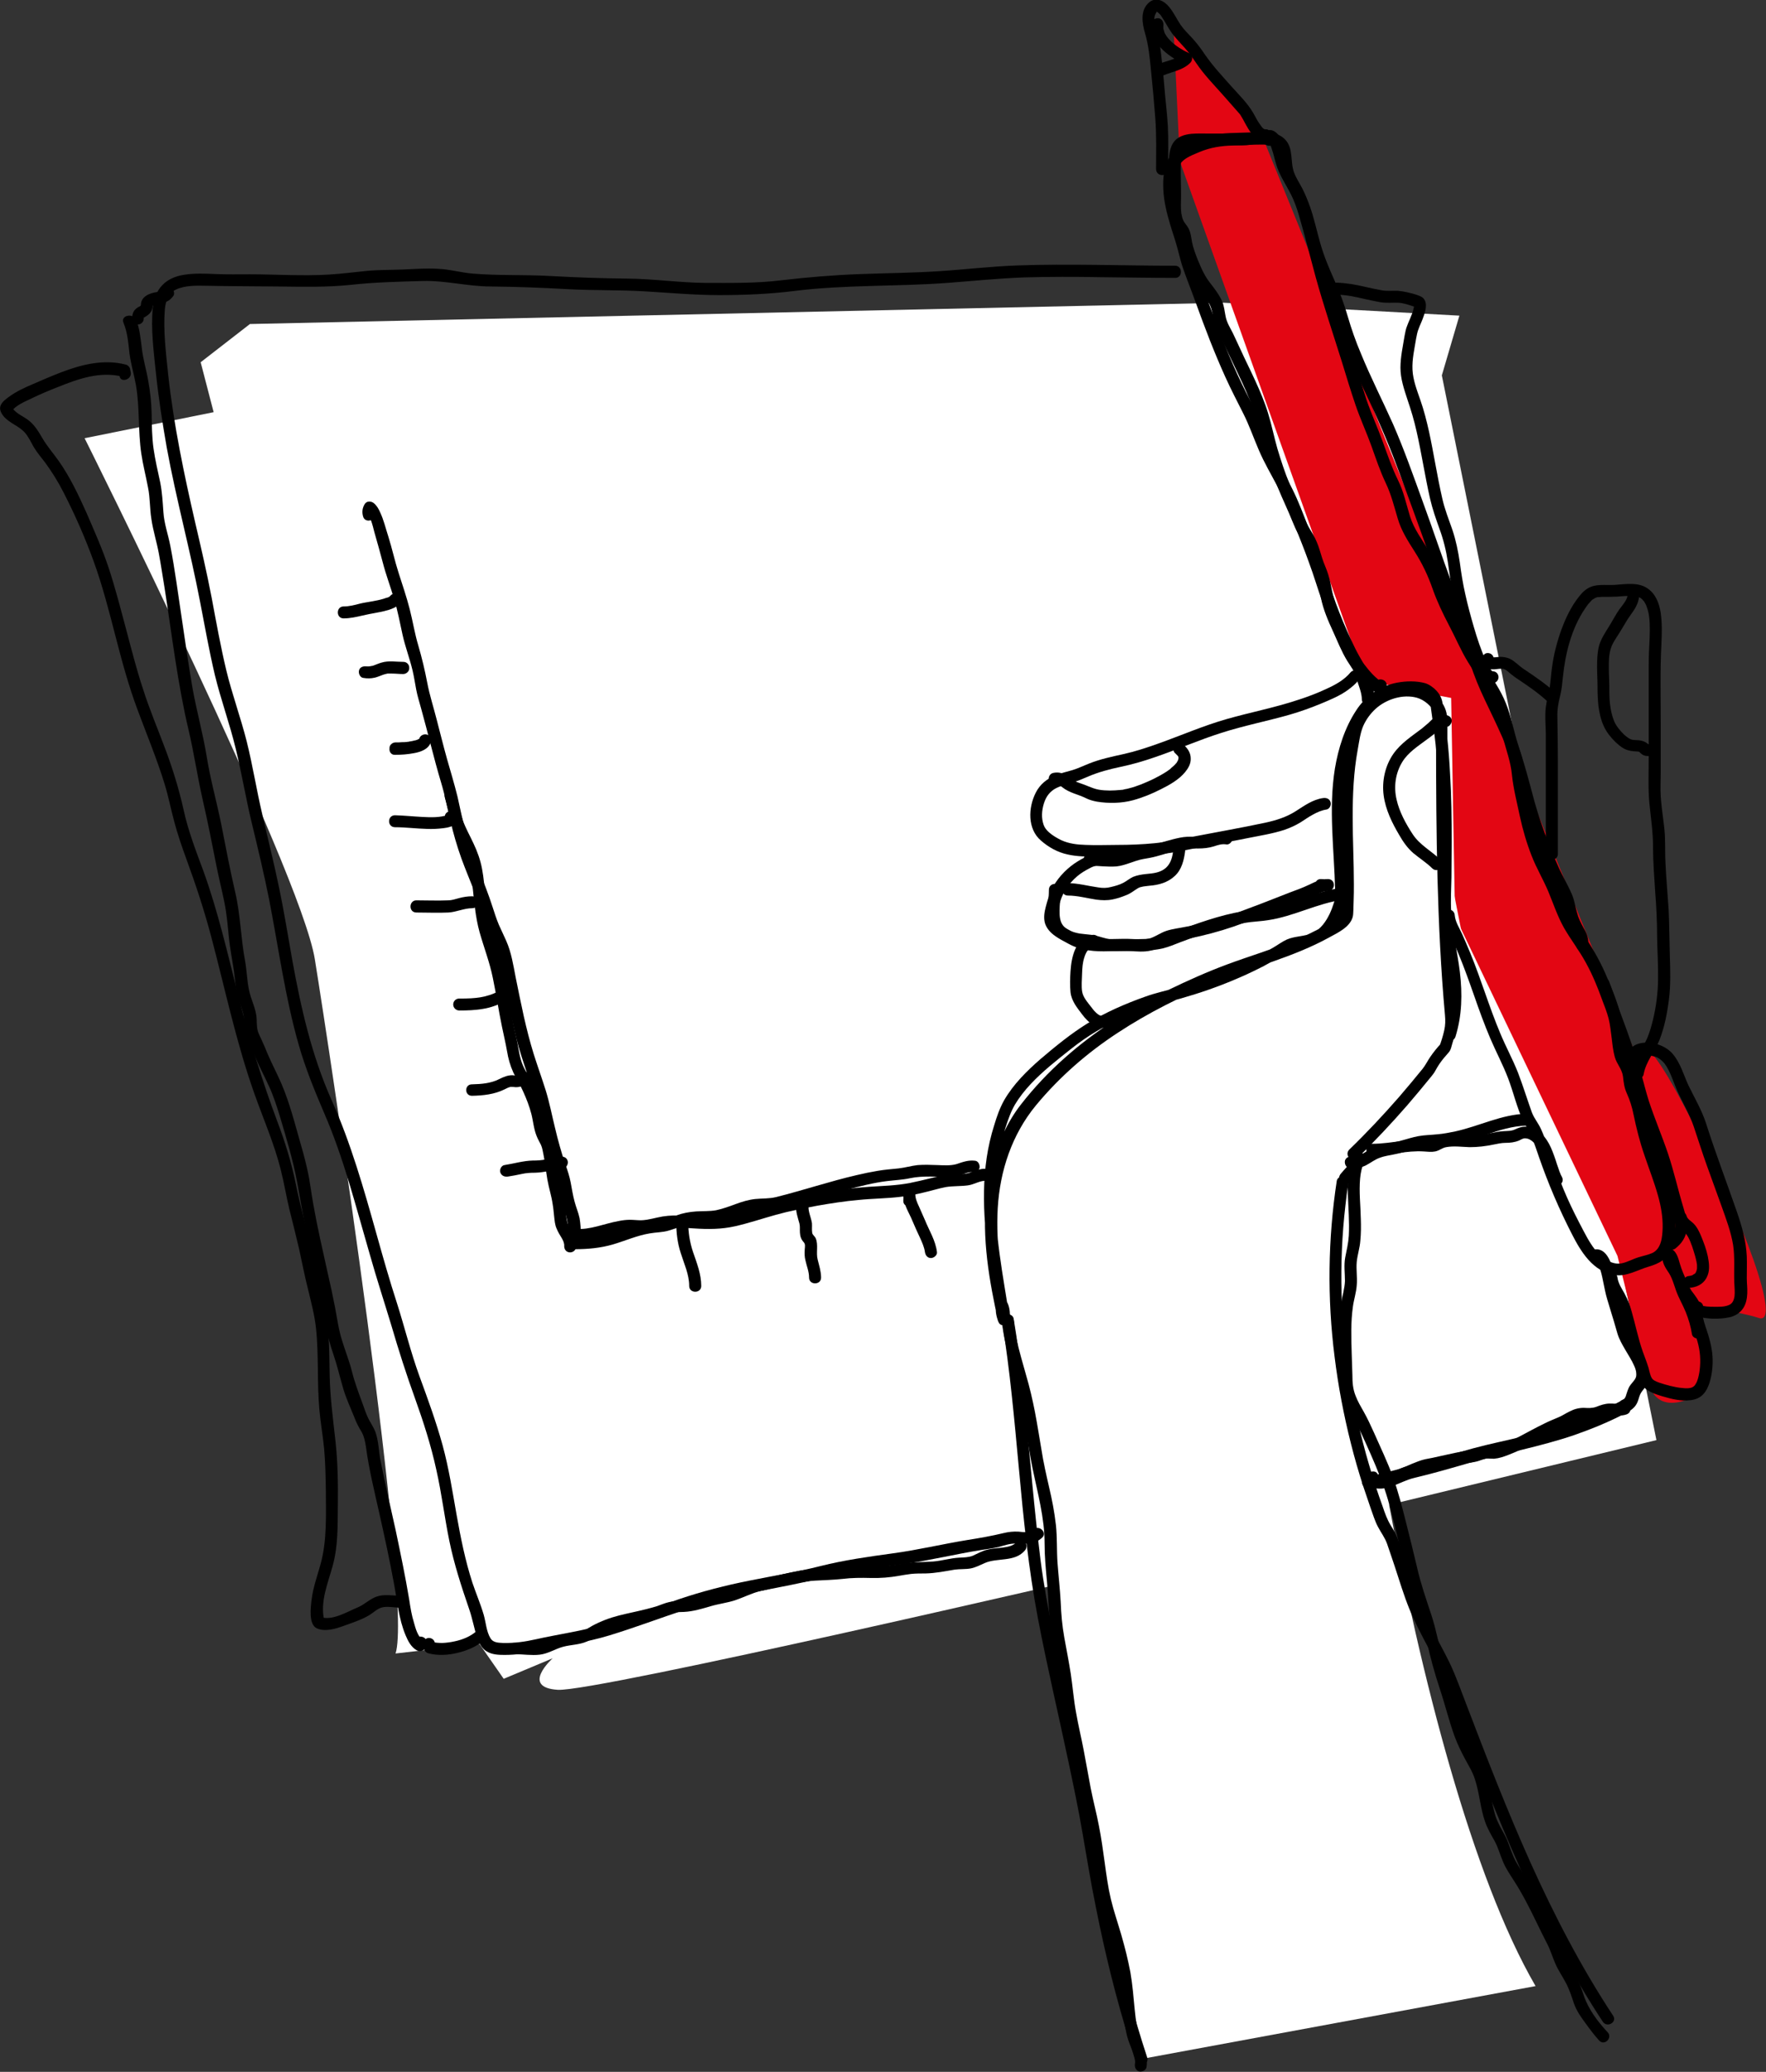
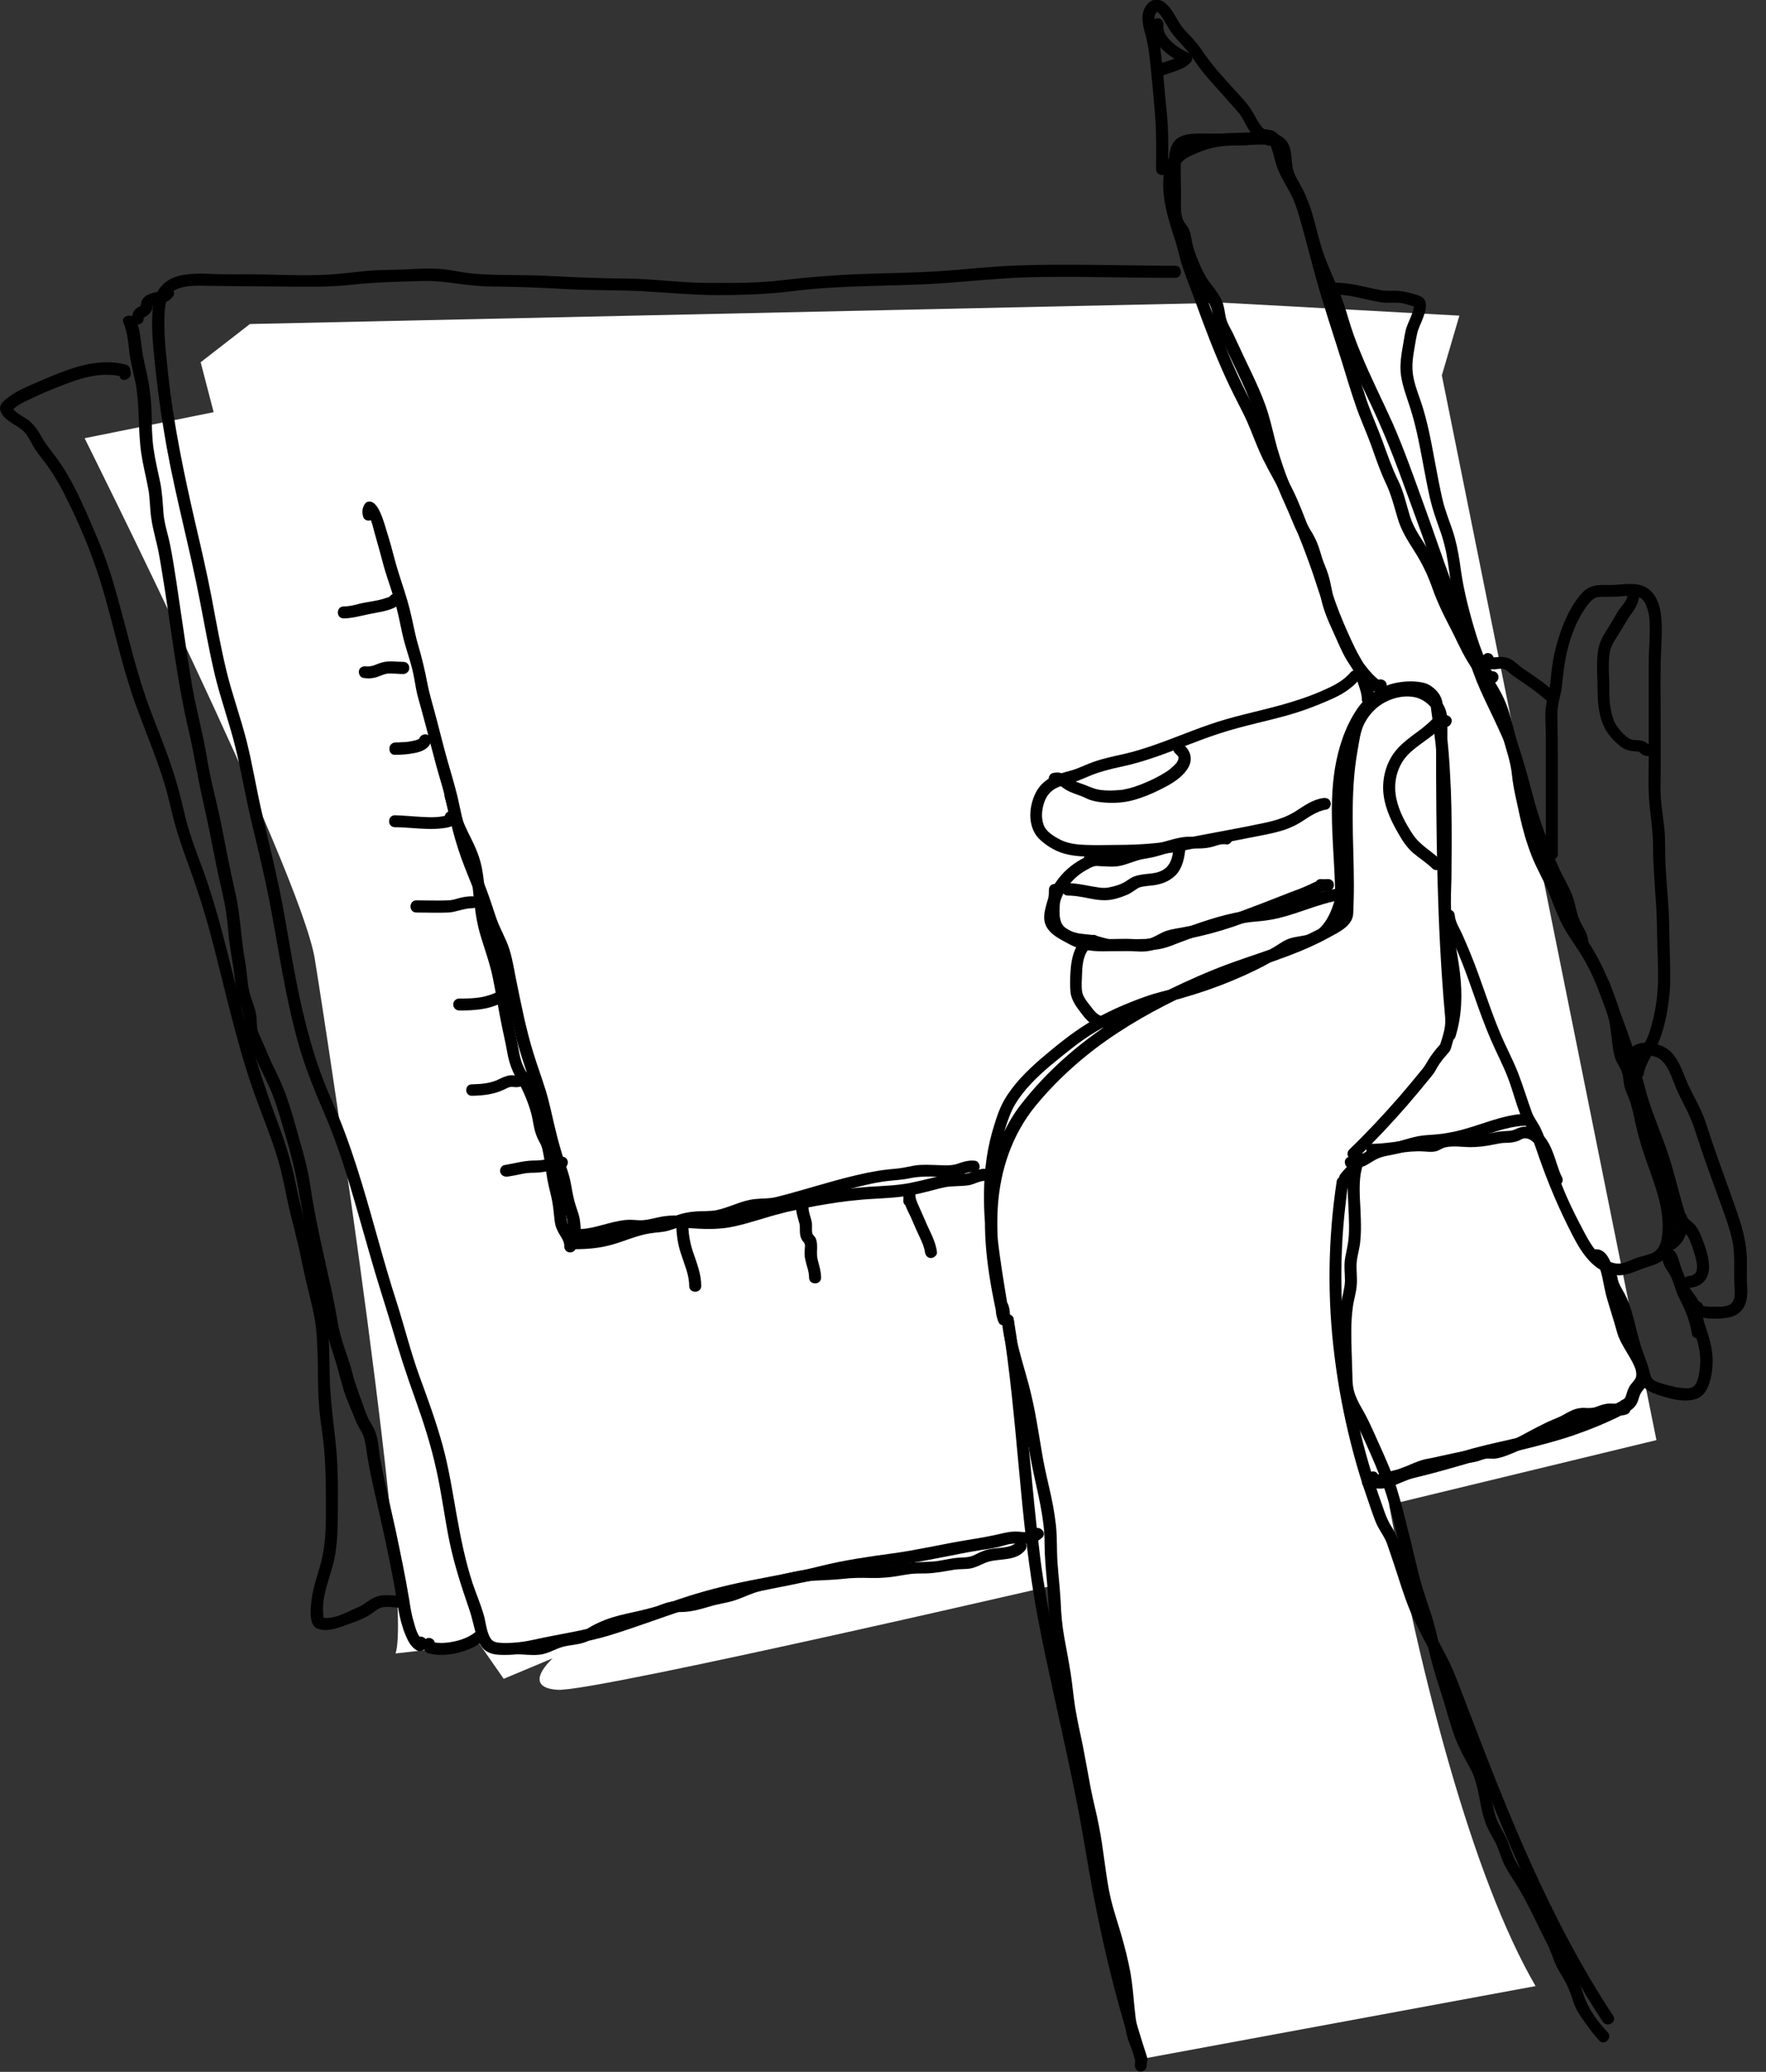
<svg xmlns="http://www.w3.org/2000/svg" width="110" height="129" viewBox="0 0 110 129" fill="none">
  <rect x="0" y="0" width="110" height="129" fill="#333333" stroke="none" />
  <g id="Frame" clip-path="url(#clip0_762_3752)">
    <g id="Group">
      <path id="Vector" d="M76.248 18.85L15.568 20.174L12.499 22.554L13.307 25.663L5.27 27.285C5.27 27.285 18.711 54.168 19.609 59.717C20.507 65.266 25.746 99.648 24.638 102.95C29.862 102.355 29.862 102.355 29.862 102.355L31.374 104.527L34.427 103.248C34.427 103.248 32.392 105.063 34.742 105.212C37.092 105.36 68.734 97.996 68.734 97.996L103.175 89.665L89.809 23.372L90.902 19.653L76.248 18.85Z" fill="white" />
-       <path id="Vector_2" d="M73.491 10.042L73.117 2.172L78.506 8.198L102.35 66.799C102.35 66.799 101.437 62.202 105.074 69.194C108.711 76.186 110.971 82.509 109.564 82.063C108.157 81.617 106.077 81.393 106.077 81.393L105.972 86.69C105.972 86.69 103.248 88.579 102.634 85.931C102.02 83.283 100.748 78.195 100.748 78.195L90.63 57.054L90.39 43.456L85.077 42.46L73.491 10.042Z" fill="#E30613" />
      <path id="Vector_3" d="M71.099 128.197C71.099 128.197 60.546 76.469 61.624 73.925C62.702 71.381 67.372 62.484 67.372 62.484L66.609 56.995L66.728 53.275L64.034 49.705C64.034 49.705 65.636 46.908 71.278 45.971C76.921 45.033 84.735 42.445 84.735 42.445L88.043 42.817L91.665 61.22L95.078 70.488C95.078 70.488 85.438 68.539 84.136 71.054C82.834 73.568 87.713 110.002 95.647 123.659L71.099 128.197Z" fill="white" />
      <g id="Group_2">
        <g id="Group_3">
          <path id="Vector_4" d="M84.555 72.095C85.632 71.054 86.65 69.968 87.638 68.837C88.132 68.257 88.626 67.677 89.105 67.082C89.21 66.948 89.329 66.814 89.404 66.665C89.479 66.531 89.554 66.397 89.644 66.263C89.823 65.995 90.033 65.757 90.242 65.519C90.377 65.371 90.407 65.133 90.467 64.954C90.527 64.761 90.587 64.567 90.632 64.359C90.721 63.957 90.736 63.57 90.691 63.169C90.617 62.365 90.557 61.562 90.512 60.759C90.407 59.152 90.332 57.53 90.272 55.924C90.168 52.695 90.153 49.482 90.153 46.253C90.153 45.837 90.153 45.42 90.153 45.004C90.153 44.647 90.123 44.349 89.973 44.022C89.704 43.442 89.15 42.98 88.551 42.757C87.997 42.549 87.309 42.594 86.755 42.727C86.201 42.861 85.692 43.114 85.258 43.471C84.839 43.814 84.495 44.245 84.255 44.736C83.986 45.301 83.896 45.882 83.791 46.491C83.507 48.068 83.447 49.675 83.462 51.267C83.477 52.859 83.552 54.436 83.522 56.028C83.522 56.221 83.507 56.414 83.507 56.608C83.507 56.772 83.522 56.891 83.417 57.01C83.192 57.292 82.818 57.456 82.519 57.635C81.89 57.992 81.232 58.304 80.558 58.572C79.211 59.122 77.804 59.539 76.442 60.045C75.2 60.506 73.972 61.056 72.775 61.636C70.44 62.782 68.224 64.165 66.293 65.891C65.306 66.769 64.393 67.736 63.584 68.778C62.746 69.849 62.162 71.173 61.803 72.482C61.1 75.07 61.309 77.778 61.788 80.382C61.908 81.007 62.028 81.631 62.177 82.256C62.267 82.673 62.911 82.569 62.911 82.152C62.911 81.795 62.911 81.468 62.761 81.14C62.626 80.828 62.162 80.947 62.072 81.23C61.968 81.572 62.057 81.929 62.162 82.241C62.327 82.703 62.956 82.509 62.881 82.048C62.477 79.415 61.938 76.796 61.998 74.118C62.028 72.794 62.207 71.485 62.626 70.221C62.791 69.715 62.956 69.224 63.225 68.763C63.495 68.316 63.824 67.9 64.183 67.513C64.946 66.695 65.844 65.995 66.728 65.296C67.716 64.508 68.793 63.868 69.946 63.362C70.514 63.109 71.113 62.886 71.697 62.678C72.296 62.469 72.924 62.35 73.538 62.172C74.736 61.83 75.903 61.428 77.04 60.937C77.609 60.699 78.163 60.431 78.717 60.149C78.986 60 79.256 59.851 79.525 59.702C79.81 59.539 80.079 59.345 80.363 59.197C80.573 59.092 80.872 59.063 81.112 59.018C81.381 58.959 81.666 58.899 81.92 58.795C82.474 58.572 82.893 58.14 83.207 57.635C83.492 57.188 83.686 56.682 83.821 56.176C83.896 55.879 83.851 55.552 83.851 55.254C83.836 54.957 83.836 54.659 83.821 54.347C83.761 53.112 83.656 51.877 83.656 50.642C83.641 49.437 83.731 48.232 84.031 47.057C84.18 46.462 84.405 45.867 84.674 45.301C84.914 44.81 85.183 44.364 85.587 43.992C86.306 43.323 87.338 43.04 88.311 43.189C88.536 43.218 88.716 43.308 88.88 43.486C88.94 43.561 89 43.635 89.045 43.724C89.12 43.873 89.12 44.081 89.15 44.245C89.254 44.944 89.344 45.643 89.419 46.343C89.689 49.14 89.659 51.966 89.644 54.778C89.644 55.12 89.644 55.477 89.644 55.819C89.644 56.176 89.629 56.533 89.659 56.876C89.719 57.501 89.808 58.111 89.913 58.735C90.123 59.955 90.332 61.175 90.272 62.425C90.242 63.08 90.138 63.719 89.943 64.344C89.808 64.805 90.527 64.999 90.661 64.537C91.066 63.228 91.096 61.874 90.931 60.521C90.781 59.271 90.467 58.036 90.392 56.786C90.347 56.072 90.392 55.343 90.407 54.629C90.407 53.9 90.422 53.171 90.422 52.427C90.422 50.984 90.407 49.556 90.317 48.113C90.242 46.655 90.093 45.212 89.853 43.784C89.808 43.471 89.674 43.218 89.464 42.995C89.284 42.802 89.015 42.608 88.76 42.534C88.207 42.385 87.578 42.4 87.024 42.504C85.962 42.698 85.034 43.352 84.465 44.245C83.761 45.316 83.357 46.596 83.147 47.86C82.743 50.374 83.103 52.904 83.162 55.418C83.162 55.566 83.162 55.7 83.162 55.849C83.162 55.968 83.118 56.087 83.088 56.206C83.013 56.444 82.923 56.682 82.818 56.906C82.594 57.367 82.264 57.858 81.77 58.081C81.261 58.319 80.663 58.274 80.154 58.497C79.855 58.631 79.585 58.84 79.301 59.003C79.016 59.167 78.717 59.331 78.433 59.479C77.34 60.059 76.187 60.535 75.02 60.952C74.421 61.16 73.822 61.339 73.209 61.517C72.58 61.696 71.951 61.83 71.338 62.053C70.08 62.499 68.853 63.035 67.716 63.734C66.683 64.374 65.725 65.162 64.797 65.951C63.944 66.695 63.12 67.513 62.551 68.495C62.267 69.001 62.087 69.521 61.923 70.072C61.713 70.726 61.564 71.396 61.459 72.08C61.055 74.818 61.444 77.585 61.878 80.292C61.983 80.947 62.087 81.602 62.192 82.256C62.432 82.197 62.671 82.122 62.911 82.063C62.836 81.869 62.746 81.646 62.821 81.438C62.596 81.468 62.372 81.497 62.132 81.527C62.207 81.706 62.177 81.959 62.177 82.152C62.417 82.122 62.671 82.093 62.911 82.048C62.402 79.816 62.013 77.525 62.147 75.219C62.282 72.898 63.031 70.637 64.527 68.822C65.979 67.067 67.716 65.549 69.631 64.299C71.532 63.05 73.568 62.038 75.663 61.175C78.013 60.208 80.528 59.613 82.773 58.378C83.312 58.081 84.076 57.739 84.255 57.099C84.3 56.95 84.285 56.772 84.3 56.623C84.3 56.444 84.315 56.266 84.315 56.087C84.33 55.745 84.33 55.403 84.33 55.046C84.33 53.647 84.255 52.264 84.255 50.865C84.255 49.467 84.315 48.054 84.57 46.67C84.659 46.179 84.719 45.658 84.914 45.197C85.093 44.795 85.363 44.423 85.692 44.126C86.351 43.531 87.383 43.204 88.252 43.442C88.716 43.575 89.15 43.947 89.359 44.379C89.464 44.617 89.449 44.87 89.449 45.123C89.449 45.48 89.449 45.852 89.449 46.209C89.449 49.035 89.464 51.877 89.539 54.704C89.614 57.545 89.748 60.372 90.003 63.199C90.033 63.526 90.033 63.823 89.958 64.151C89.883 64.493 89.778 64.82 89.659 65.147C89.689 65.088 89.718 65.043 89.748 64.984C89.509 65.237 89.284 65.519 89.09 65.802C88.925 66.04 88.79 66.323 88.611 66.546C88.132 67.141 87.638 67.721 87.144 68.301C86.156 69.432 85.138 70.518 84.061 71.559C83.686 71.916 84.21 72.437 84.555 72.095Z" fill="black" />
        </g>
        <g id="Group_4">
          <path id="Vector_5" d="M89.673 45.212C89.762 45.212 89.852 45.227 89.942 45.227C89.957 45.227 89.987 45.227 90.002 45.227C90.077 45.227 89.927 45.212 89.957 45.227C89.897 45.197 89.852 45.168 89.792 45.138C89.822 44.944 89.837 44.751 89.867 44.558C89.897 44.543 90.062 44.513 89.972 44.528C89.897 44.543 89.822 44.543 89.748 44.558C89.613 44.572 89.478 44.617 89.358 44.677C89.209 44.766 89.104 44.9 88.969 45.019C88.834 45.138 88.7 45.242 88.565 45.361C87.936 45.837 87.263 46.269 86.799 46.923C86.275 47.667 86.065 48.634 86.185 49.527C86.305 50.419 86.709 51.237 87.158 51.996C87.397 52.413 87.667 52.8 88.026 53.112C88.415 53.439 88.849 53.707 89.209 54.064C89.553 54.406 90.077 53.871 89.733 53.543C89.164 52.978 88.43 52.621 87.981 51.922C87.562 51.282 87.158 50.538 86.993 49.794C86.799 48.991 86.918 48.128 87.353 47.429C87.712 46.849 88.296 46.477 88.834 46.075C88.999 45.956 89.179 45.822 89.343 45.688C89.433 45.614 89.508 45.539 89.583 45.465C89.613 45.435 89.643 45.42 89.658 45.391C89.688 45.361 89.703 45.331 89.733 45.316C89.718 45.331 89.703 45.331 89.688 45.346C89.688 45.331 89.792 45.301 89.703 45.331C89.733 45.316 89.763 45.316 89.792 45.301C89.852 45.287 89.912 45.272 89.957 45.272C89.867 45.287 90.017 45.257 89.957 45.272C89.972 45.272 90.002 45.272 90.017 45.272C90.092 45.257 90.182 45.257 90.241 45.212C90.421 45.078 90.511 44.81 90.316 44.632C90.152 44.483 89.867 44.498 89.658 44.483C89.463 44.468 89.284 44.662 89.284 44.855C89.298 45.049 89.463 45.197 89.673 45.212Z" fill="black" />
        </g>
        <g id="Group_5">
          <path id="Vector_6" d="M98.924 58.84C98.969 58.453 98.835 58.111 98.64 57.783C98.46 57.456 98.311 57.158 98.221 56.801C98.116 56.444 98.071 56.072 97.922 55.715C97.772 55.358 97.592 55.016 97.413 54.674C97.023 53.945 96.724 53.171 96.425 52.413C96.11 51.624 95.841 50.821 95.602 49.988C95.167 48.396 94.793 46.819 94.12 45.301C93.446 43.814 92.638 42.371 92.189 40.779C91.979 40.02 91.635 39.321 91.306 38.592C90.961 37.818 90.692 37.015 90.393 36.211C89.779 34.56 89.225 32.879 88.612 31.213C88.028 29.606 87.459 27.984 86.77 26.407C86.112 24.934 85.378 23.506 84.765 22.004C84.45 21.26 84.181 20.501 83.956 19.727C83.732 18.939 83.448 18.195 83.118 17.451C82.789 16.707 82.475 15.979 82.25 15.19C82.025 14.416 81.861 13.613 81.591 12.854C81.457 12.482 81.307 12.11 81.127 11.753C80.948 11.411 80.738 11.099 80.604 10.742C80.349 10.057 80.589 9.239 80.035 8.674C79.631 8.257 79.002 8.213 78.463 8.227C77.835 8.242 77.206 8.272 76.577 8.287C75.829 8.317 75.11 8.451 74.407 8.748C73.793 9.016 73.135 9.254 72.79 9.879C72.476 10.444 72.431 11.158 72.461 11.783C72.491 12.527 72.671 13.256 72.88 13.955C73 14.372 73.15 14.788 73.269 15.205C73.389 15.607 73.479 16.023 73.599 16.425C73.853 17.228 74.182 18.002 74.467 18.805C75.035 20.382 75.634 21.959 76.338 23.506C76.682 24.265 77.071 25.009 77.445 25.753C77.82 26.497 78.089 27.285 78.418 28.044C78.748 28.817 79.182 29.547 79.571 30.29C79.96 31.049 80.289 31.837 80.604 32.626C80.918 33.414 81.247 34.218 81.532 35.021C81.831 35.825 82.07 36.643 82.355 37.446C82.639 38.25 82.969 39.023 83.313 39.812C83.477 40.184 83.642 40.556 83.837 40.913C84.016 41.24 84.226 41.552 84.361 41.895C84.465 42.162 84.555 42.445 84.645 42.713C84.735 42.98 84.825 43.263 84.825 43.546C85.079 43.546 85.319 43.546 85.573 43.546C85.573 43.323 85.558 43.114 85.573 42.891C85.573 42.415 84.825 42.415 84.825 42.891C84.825 43.114 84.825 43.323 84.825 43.546C84.84 44.022 85.558 44.022 85.573 43.546C85.588 42.966 85.334 42.386 85.154 41.85C85.034 41.508 84.855 41.18 84.675 40.868C84.48 40.526 84.316 40.184 84.151 39.827C83.807 39.083 83.492 38.339 83.208 37.565C82.924 36.777 82.684 35.973 82.415 35.2C82.13 34.396 81.801 33.593 81.487 32.805C81.172 32.016 80.888 31.228 80.514 30.484C80.154 29.755 79.75 29.041 79.376 28.326C79.002 27.598 78.748 26.824 78.418 26.08C78.104 25.321 77.685 24.622 77.341 23.878C76.981 23.134 76.652 22.376 76.338 21.602C75.724 20.085 75.17 18.552 74.601 17.02C74.317 16.231 74.122 15.428 73.883 14.625C73.643 13.866 73.374 13.122 73.284 12.334C73.209 11.739 73.179 11.099 73.359 10.518C73.554 9.894 74.167 9.7 74.721 9.462C75.395 9.18 76.083 9.075 76.802 9.061C77.4 9.046 77.999 9.001 78.598 9.001C79.107 9.001 79.586 9.075 79.706 9.641C79.78 10.028 79.735 10.429 79.855 10.816C79.96 11.173 80.139 11.5 80.319 11.828C80.708 12.512 80.963 13.226 81.172 13.985C81.382 14.744 81.546 15.532 81.816 16.276C82.085 17.02 82.445 17.734 82.759 18.478C83.058 19.192 83.238 19.951 83.477 20.695C83.971 22.197 84.66 23.64 85.334 25.068C86.022 26.526 86.636 27.999 87.189 29.502C87.788 31.138 88.387 32.76 88.971 34.411C89.255 35.23 89.54 36.033 89.839 36.851C90.123 37.61 90.393 38.383 90.722 39.112C90.887 39.469 91.066 39.827 91.216 40.199C91.366 40.556 91.455 40.928 91.575 41.299C91.815 42.073 92.129 42.817 92.473 43.546C92.817 44.275 93.177 45.004 93.506 45.748C93.835 46.462 94.09 47.206 94.299 47.95C94.524 48.723 94.703 49.512 94.928 50.285C95.153 51.089 95.437 51.877 95.736 52.666C96.036 53.424 96.32 54.198 96.694 54.912C96.859 55.239 97.053 55.552 97.188 55.894C97.338 56.236 97.398 56.593 97.487 56.935C97.577 57.278 97.697 57.605 97.877 57.917C98.041 58.215 98.236 58.497 98.191 58.855C98.161 59.063 98.386 59.226 98.565 59.226C98.775 59.212 98.909 59.033 98.924 58.84Z" fill="black" />
        </g>
        <g id="Group_6">
          <path id="Vector_7" d="M89.896 56.98C89.941 57.397 90.091 57.768 90.285 58.14C90.495 58.557 90.674 58.974 90.854 59.405C91.213 60.268 91.528 61.16 91.842 62.053C92.141 62.916 92.456 63.779 92.815 64.627C93.174 65.475 93.608 66.278 93.938 67.141C94.267 68.004 94.476 68.941 94.865 69.774C95.03 70.117 95.27 70.399 95.404 70.756C95.569 71.188 95.719 71.634 95.868 72.065C96.437 73.702 97.111 75.279 97.904 76.826C98.473 77.942 99.221 79.177 100.583 79.385C101.302 79.504 102.02 79.058 102.694 78.864C103.352 78.671 103.846 78.403 104.101 77.749C104.61 76.439 104.25 74.892 103.816 73.627C103.517 72.735 103.188 71.842 102.918 70.935C102.664 70.087 102.559 69.194 102.275 68.361C102.14 67.944 101.93 67.587 101.871 67.156C101.841 66.948 101.856 66.71 101.796 66.516C101.721 66.293 101.556 66.07 101.451 65.862C101.047 65.118 101.167 64.136 100.972 63.318C100.778 62.484 100.434 61.622 100.089 60.833C99.76 60.045 99.356 59.301 98.892 58.587C98.413 57.843 97.934 57.144 97.605 56.325C97.29 55.537 96.961 54.763 96.572 54.005C95.764 52.398 95.374 50.598 95.045 48.842C94.97 48.396 94.955 47.95 94.88 47.518C94.806 47.116 94.671 46.73 94.551 46.343C94.282 45.495 94.132 44.617 93.803 43.799C93.474 42.966 92.95 42.237 92.501 41.478C92.037 40.704 91.603 39.931 91.213 39.112C90.824 38.294 90.375 37.55 90.076 36.702C89.791 35.884 89.492 35.096 89.028 34.337C88.594 33.623 88.085 32.968 87.831 32.165C87.591 31.391 87.441 30.633 87.082 29.904C86.693 29.115 86.424 28.312 86.124 27.493C85.81 26.631 85.421 25.782 85.121 24.905C84.508 23.045 83.969 21.171 83.37 19.311C82.801 17.526 82.352 15.711 81.843 13.896C81.604 13.062 81.364 12.214 80.93 11.441C80.736 11.099 80.526 10.786 80.376 10.429C80.257 10.132 80.182 9.834 80.092 9.522C79.957 9.046 79.793 8.361 79.299 8.138C79.089 8.049 78.805 8.108 78.745 8.361C78.73 8.451 78.7 8.525 78.685 8.614C78.565 9.075 79.299 9.284 79.403 8.808C79.418 8.718 79.448 8.644 79.463 8.555C79.284 8.629 79.104 8.703 78.91 8.778C79.104 8.867 79.164 9.12 79.224 9.299C79.329 9.596 79.388 9.894 79.478 10.191C79.673 10.89 80.092 11.471 80.421 12.125C80.811 12.899 81.005 13.777 81.245 14.61C81.484 15.488 81.709 16.365 81.948 17.243C82.442 19.028 83.041 20.799 83.595 22.569C83.864 23.447 84.133 24.339 84.433 25.217C84.732 26.095 85.121 26.928 85.436 27.806C85.705 28.564 85.96 29.323 86.304 30.052C86.648 30.766 86.828 31.495 87.052 32.254C87.277 33.043 87.696 33.682 88.13 34.367C88.594 35.096 88.953 35.854 89.237 36.673C89.522 37.476 89.866 38.19 90.255 38.934C90.659 39.693 90.989 40.496 91.438 41.225C91.902 41.984 92.426 42.742 92.845 43.531C93.219 44.275 93.399 45.093 93.608 45.896C93.818 46.7 94.102 47.444 94.177 48.262C94.267 49.125 94.491 49.973 94.671 50.836C94.85 51.669 95.09 52.487 95.404 53.29C95.704 54.064 96.138 54.778 96.452 55.537C96.766 56.296 97.021 57.069 97.425 57.783C97.844 58.512 98.368 59.182 98.772 59.926C99.176 60.655 99.491 61.413 99.775 62.202C99.925 62.603 100.089 63.005 100.194 63.407C100.299 63.809 100.329 64.24 100.389 64.642C100.434 65.028 100.478 65.445 100.583 65.817C100.703 66.248 101.032 66.561 101.092 67.022C101.137 67.409 101.167 67.721 101.332 68.078C101.526 68.51 101.661 68.941 101.751 69.402C101.93 70.265 102.14 71.098 102.424 71.917C102.709 72.765 103.038 73.598 103.278 74.461C103.457 75.1 103.577 75.77 103.562 76.439C103.547 77.005 103.487 77.749 102.918 78.016C102.649 78.135 102.335 78.195 102.05 78.284C101.706 78.388 101.377 78.582 101.017 78.656C100.359 78.79 99.73 78.269 99.341 77.793C98.967 77.317 98.697 76.752 98.413 76.216C98.024 75.472 97.665 74.728 97.35 73.955C97.021 73.136 96.707 72.288 96.422 71.455C96.287 71.084 96.168 70.697 96.003 70.34C95.838 69.953 95.569 69.655 95.419 69.269C95.12 68.435 94.865 67.602 94.551 66.784C94.222 65.951 93.788 65.162 93.444 64.329C92.755 62.693 92.261 60.997 91.588 59.36C91.423 58.959 91.258 58.572 91.079 58.17C90.914 57.798 90.659 57.426 90.615 57.01C90.6 56.504 89.851 56.504 89.896 56.98Z" fill="black" />
        </g>
        <g id="Group_7">
          <path id="Vector_8" d="M99.52 61.324C99.895 62.455 100.329 63.555 100.733 64.686C100.927 65.251 101.122 65.817 101.302 66.382C101.466 66.918 101.601 67.468 101.751 68.019C102.05 69.12 102.484 70.161 102.888 71.232C103.292 72.303 103.577 73.389 103.876 74.475C104.011 74.996 104.22 75.517 104.31 76.052C104.385 76.439 104.31 76.841 103.966 77.109C103.801 77.228 103.726 77.436 103.831 77.614C103.921 77.778 104.175 77.867 104.34 77.748C104.759 77.421 105.029 77.019 105.074 76.484C105.103 76.052 104.984 75.621 104.864 75.219C104.52 74.088 104.265 72.928 103.891 71.812C103.517 70.711 103.053 69.625 102.694 68.524C102.514 67.959 102.379 67.379 102.215 66.814C102.05 66.218 101.855 65.638 101.646 65.043C101.197 63.734 100.688 62.455 100.239 61.145C100.089 60.669 99.371 60.863 99.52 61.324Z" fill="black" />
        </g>
        <g id="Group_8">
          <path id="Vector_9" d="M84.03 72.72C84.42 72.78 84.764 72.72 85.108 72.542C85.392 72.393 85.647 72.184 85.961 72.08C86.276 71.961 86.605 71.932 86.919 71.857C87.308 71.783 87.668 71.664 88.057 71.56C88.82 71.351 89.614 71.381 90.377 71.247C91.14 71.113 91.859 70.875 92.592 70.637C93.4 70.37 94.224 70.102 95.077 70.087C95.556 70.072 95.556 69.328 95.077 69.343C93.52 69.388 92.143 70.117 90.646 70.444C90.287 70.518 89.913 70.593 89.554 70.622C89.15 70.667 88.745 70.667 88.341 70.741C87.952 70.816 87.578 70.935 87.204 71.039C86.859 71.128 86.515 71.188 86.171 71.262C85.812 71.337 85.467 71.485 85.153 71.664C84.884 71.828 84.569 72.066 84.24 72.006C84.045 71.976 83.836 72.066 83.776 72.259C83.731 72.452 83.836 72.69 84.03 72.72Z" fill="black" />
        </g>
        <g id="Group_9">
          <path id="Vector_10" d="M102.379 66.888C102.514 66.099 103.082 65.475 103.367 64.746C103.681 63.942 103.846 63.079 103.951 62.246C104.07 61.339 104.04 60.416 104.01 59.494C103.98 58.542 103.98 57.59 103.936 56.652C103.876 55.7 103.786 54.748 103.741 53.781C103.711 53.305 103.726 52.814 103.711 52.338C103.711 51.877 103.651 51.416 103.591 50.955C103.531 50.493 103.472 50.032 103.442 49.571C103.412 49.08 103.442 48.589 103.442 48.098C103.442 47.116 103.442 46.119 103.442 45.138C103.442 43.456 103.397 41.745 103.487 40.064C103.516 39.425 103.531 38.8 103.442 38.16C103.352 37.58 103.142 37 102.633 36.643C102.05 36.226 101.226 36.375 100.553 36.419C99.984 36.449 99.355 36.33 98.861 36.657C98.577 36.836 98.368 37.119 98.173 37.386C97.948 37.699 97.769 38.026 97.604 38.368C97.26 39.097 97.005 39.886 96.826 40.674C96.736 41.076 96.676 41.478 96.631 41.879C96.586 42.266 96.571 42.653 96.481 43.04C96.377 43.486 96.272 43.932 96.257 44.394C96.242 44.87 96.287 45.331 96.287 45.807C96.287 47.771 96.287 49.734 96.287 51.698C96.287 52.189 96.287 52.68 96.287 53.171C96.287 53.647 97.035 53.647 97.035 53.171C97.035 53.112 97.035 53.052 97.035 52.993C97.035 52.517 96.287 52.517 96.287 52.993C96.287 53.052 96.287 53.112 96.287 53.171C96.287 53.647 97.035 53.647 97.035 53.171C97.035 51.252 97.035 49.333 97.035 47.414C97.035 46.491 97.02 45.554 97.005 44.632C96.99 44.185 97.065 43.784 97.17 43.352C97.275 42.951 97.305 42.564 97.35 42.147C97.499 40.674 97.888 39.127 98.727 37.892C98.817 37.773 98.891 37.639 98.996 37.535C99.041 37.491 99.086 37.431 99.131 37.386C99.161 37.357 99.176 37.342 99.206 37.327C99.296 37.253 99.161 37.357 99.251 37.297C99.266 37.282 99.415 37.208 99.34 37.238C99.385 37.223 99.43 37.208 99.46 37.193C99.49 37.178 99.52 37.178 99.565 37.178C99.49 37.178 99.55 37.178 99.565 37.178C99.64 37.178 99.715 37.163 99.774 37.163C100.089 37.163 100.403 37.163 100.717 37.148C101.062 37.119 101.406 37.089 101.735 37.119C101.855 37.134 102.005 37.148 102.109 37.193C102.229 37.253 102.259 37.282 102.349 37.386C102.364 37.401 102.409 37.461 102.379 37.416C102.394 37.431 102.409 37.461 102.424 37.476C102.454 37.535 102.484 37.58 102.514 37.639C102.559 37.729 102.588 37.848 102.633 37.967C102.783 38.502 102.768 39.097 102.753 39.678C102.723 40.273 102.693 40.868 102.693 41.463C102.693 42.415 102.693 43.367 102.693 44.334C102.693 45.301 102.693 46.253 102.693 47.22C102.693 48.158 102.648 49.095 102.738 50.032C102.828 50.925 102.963 51.803 102.963 52.71C102.963 53.647 103.037 54.584 103.097 55.522C103.172 56.459 103.217 57.381 103.217 58.319C103.232 59.226 103.292 60.119 103.277 61.026C103.262 61.859 103.157 62.678 102.963 63.481C102.873 63.853 102.768 64.24 102.618 64.597C102.469 64.954 102.244 65.281 102.05 65.623C101.87 65.966 101.705 66.308 101.63 66.695C101.601 66.888 101.675 67.096 101.885 67.156C102.094 67.2 102.349 67.096 102.379 66.888Z" fill="black" />
        </g>
        <g id="Group_10">
          <path id="Vector_11" d="M101.378 37.074C101.348 37.357 101.048 37.699 100.869 37.937C100.629 38.279 100.435 38.666 100.21 39.023C99.971 39.41 99.716 39.782 99.596 40.228C99.492 40.645 99.477 41.091 99.477 41.522C99.477 41.939 99.507 42.355 99.507 42.772C99.507 43.174 99.522 43.575 99.566 43.977C99.626 44.408 99.716 44.84 99.911 45.242C100.075 45.599 100.33 45.911 100.614 46.194C100.779 46.343 100.958 46.506 101.153 46.61C101.407 46.744 101.662 46.774 101.946 46.789C101.991 46.789 102.036 46.789 102.081 46.804C102.126 46.819 102.126 46.819 102.096 46.804C102.126 46.819 102.126 46.834 102.096 46.804C102.156 46.863 102.216 46.923 102.276 46.967C102.47 47.101 102.695 47.086 102.904 47.042C103.368 46.923 103.174 46.194 102.71 46.328C102.53 46.372 102.68 46.328 102.68 46.357C102.665 46.402 102.755 46.343 102.68 46.357C102.695 46.357 102.725 46.402 102.68 46.357C102.665 46.343 102.635 46.313 102.62 46.298C102.455 46.164 102.291 46.119 102.081 46.09C101.916 46.075 101.722 46.09 101.572 46.03C101.407 45.956 101.273 45.837 101.138 45.718C100.899 45.48 100.674 45.212 100.539 44.9C100.405 44.572 100.33 44.215 100.285 43.858C100.24 43.486 100.24 43.114 100.24 42.742C100.24 42.355 100.21 41.969 100.21 41.582C100.21 41.195 100.21 40.808 100.315 40.436C100.42 40.05 100.674 39.722 100.884 39.38C101.123 39.008 101.318 38.621 101.572 38.279C101.827 37.937 102.051 37.58 102.096 37.148C102.111 36.955 101.916 36.776 101.722 36.776C101.542 36.702 101.407 36.881 101.378 37.074Z" fill="black" />
        </g>
        <g id="Group_11">
          <path id="Vector_12" d="M78.699 8.063C78.37 8.108 78.07 8.287 77.726 8.316C77.337 8.361 76.918 8.316 76.529 8.316C76.125 8.316 75.721 8.316 75.301 8.316C74.942 8.316 74.583 8.302 74.224 8.331C73.76 8.376 73.311 8.51 73.056 8.926C72.772 9.402 72.802 10.027 72.802 10.563C72.802 11.351 72.802 12.14 72.802 12.943C72.802 13.33 72.862 13.717 73.026 14.089C73.086 14.238 73.191 14.342 73.281 14.476C73.385 14.61 73.415 14.758 73.445 14.937C73.52 15.294 73.58 15.651 73.7 15.993C73.835 16.365 73.999 16.737 74.164 17.109C74.299 17.421 74.463 17.704 74.673 17.972C74.867 18.239 75.092 18.507 75.256 18.79C75.436 19.087 75.511 19.385 75.556 19.727C75.616 20.114 75.765 20.441 75.93 20.798C76.274 21.483 76.589 22.167 76.918 22.851C77.561 24.19 78.175 25.514 78.504 26.957C78.864 28.505 79.403 29.992 80.061 31.436C80.211 31.778 80.361 32.105 80.495 32.447C80.6 32.7 80.705 32.953 80.84 33.191C81.004 33.474 81.199 33.756 81.319 34.069C81.438 34.396 81.528 34.753 81.648 35.081C81.767 35.438 81.932 35.765 82.037 36.137C82.142 36.494 82.202 36.866 82.276 37.223C82.426 37.967 82.725 38.651 83.04 39.335C83.309 39.93 83.564 40.57 83.908 41.136C84.237 41.671 84.626 42.192 85.09 42.638C85.3 42.831 85.525 43.01 85.764 43.159C85.974 43.278 86.258 43.174 86.318 42.936C86.333 42.876 86.348 42.817 86.363 42.757C86.483 42.296 85.764 42.102 85.644 42.564C85.629 42.623 85.614 42.683 85.599 42.742C85.779 42.668 85.959 42.593 86.153 42.519C85.674 42.236 85.3 41.79 84.971 41.359C84.612 40.883 84.357 40.377 84.103 39.841C83.803 39.187 83.489 38.547 83.249 37.877C82.995 37.193 82.95 36.449 82.725 35.75C82.621 35.408 82.456 35.081 82.351 34.738C82.246 34.411 82.157 34.069 82.022 33.756C81.887 33.429 81.723 33.161 81.543 32.864C81.408 32.641 81.319 32.432 81.229 32.194C80.959 31.495 80.63 30.826 80.331 30.141C80.031 29.427 79.792 28.683 79.567 27.939C79.358 27.21 79.208 26.452 78.984 25.723C78.774 25.038 78.49 24.369 78.19 23.714C77.891 23.06 77.576 22.435 77.277 21.78C77.112 21.438 76.963 21.096 76.798 20.754C76.633 20.426 76.424 20.099 76.349 19.742C76.274 19.4 76.259 19.058 76.11 18.73C75.975 18.433 75.795 18.18 75.601 17.912C75.406 17.659 75.197 17.406 75.047 17.124C74.867 16.811 74.733 16.484 74.598 16.157C74.463 15.815 74.328 15.457 74.254 15.1C74.194 14.773 74.164 14.401 73.969 14.118C73.894 13.999 73.79 13.895 73.715 13.747C73.64 13.598 73.61 13.434 73.58 13.271C73.535 12.914 73.565 12.541 73.565 12.17C73.565 11.411 73.52 10.652 73.565 9.893C73.565 9.759 73.58 9.7 73.595 9.596C73.61 9.551 73.61 9.492 73.625 9.447C73.625 9.432 73.685 9.298 73.655 9.358C73.67 9.313 73.7 9.283 73.715 9.254C73.745 9.209 73.685 9.283 73.745 9.209C73.76 9.194 73.775 9.179 73.79 9.164C73.73 9.209 73.775 9.179 73.79 9.164C73.82 9.15 73.864 9.12 73.894 9.105C73.82 9.135 73.939 9.09 73.954 9.09C73.999 9.075 74.044 9.06 74.089 9.06C74.164 9.045 74.119 9.06 74.104 9.06C74.134 9.06 74.164 9.06 74.194 9.045C74.269 9.045 74.343 9.031 74.418 9.031C74.792 9.016 75.182 9.031 75.556 9.031C75.96 9.031 76.364 9.031 76.768 9.031C77.157 9.045 77.561 9.075 77.951 9.001C78.28 8.941 78.564 8.792 78.894 8.748C79.088 8.718 79.208 8.465 79.148 8.287C79.088 8.108 78.894 8.034 78.699 8.063Z" fill="black" />
        </g>
        <g id="Group_12">
          <path id="Vector_13" d="M72.758 10.548C72.758 9.656 72.788 8.748 72.743 7.856C72.698 7.008 72.578 6.16 72.518 5.312C72.443 4.434 72.354 3.571 72.234 2.693C72.189 2.351 72.084 2.039 71.994 1.711C71.934 1.473 71.845 1.161 71.949 0.923C71.964 0.878 72.024 0.789 72.024 0.774C72.009 0.804 72.114 0.64 72.054 0.729C72.084 0.685 72.009 0.744 72.084 0.715C72.039 0.729 72.009 0.729 72.054 0.729C71.904 0.744 72.054 0.715 72.054 0.729C71.979 0.685 72.054 0.744 72.054 0.729C72.069 0.744 72.099 0.759 72.114 0.759C72.039 0.715 72.129 0.774 72.159 0.804C72.189 0.834 72.234 0.878 72.264 0.908C72.279 0.923 72.294 0.938 72.309 0.967C72.324 0.982 72.324 0.982 72.309 0.967C72.324 0.982 72.324 0.997 72.339 1.012C72.578 1.354 72.758 1.741 72.997 2.068C73.237 2.381 73.521 2.678 73.79 2.976C74.06 3.273 74.284 3.601 74.509 3.928C74.988 4.642 75.587 5.252 76.156 5.892C76.47 6.249 76.799 6.621 77.113 6.978C77.143 7.022 77.188 7.052 77.218 7.097C77.173 7.037 77.248 7.127 77.218 7.097C77.248 7.141 77.293 7.201 77.323 7.26C77.398 7.38 77.473 7.513 77.532 7.632C77.787 8.094 78.176 8.837 78.805 8.793C79.284 8.763 79.284 8.019 78.805 8.049C78.76 8.049 78.745 8.064 78.775 8.049H78.79C78.745 8.034 78.76 8.034 78.79 8.064C78.775 8.049 78.67 7.989 78.73 8.034C78.625 7.96 78.565 7.87 78.505 7.781C78.341 7.558 78.206 7.305 78.071 7.052C77.712 6.427 77.173 5.907 76.694 5.371C76.126 4.731 75.542 4.107 75.048 3.392C74.808 3.035 74.554 2.693 74.269 2.381C74.015 2.113 73.746 1.845 73.536 1.548C73.297 1.191 73.117 0.789 72.833 0.447C72.518 0.045 71.994 -0.223 71.56 0.164C71.007 0.655 71.141 1.444 71.321 2.068C71.545 2.827 71.62 3.616 71.695 4.419C71.8 5.416 71.89 6.412 71.964 7.409C72.039 8.451 72.009 9.492 72.009 10.519C72.009 11.024 72.758 11.024 72.758 10.548Z" fill="black" />
        </g>
        <g id="Group_13">
          <path id="Vector_14" d="M72.311 4.761C72.326 4.761 72.416 4.717 72.401 4.717C72.371 4.731 72.461 4.687 72.476 4.687C72.551 4.657 72.641 4.627 72.716 4.598C72.88 4.538 73.045 4.493 73.21 4.434C73.554 4.315 73.898 4.166 74.153 3.898C74.302 3.735 74.302 3.422 74.078 3.318C73.659 3.125 73.269 2.887 72.955 2.589C72.775 2.411 72.686 2.306 72.566 2.098C72.566 2.098 72.521 2.009 72.536 2.039C72.551 2.068 72.521 1.979 72.521 1.979C72.506 1.934 72.491 1.875 72.476 1.83C72.476 1.83 72.461 1.756 72.461 1.786C72.461 1.83 72.461 1.741 72.461 1.726C72.461 1.696 72.461 1.682 72.461 1.652C72.461 1.652 72.476 1.533 72.461 1.607C72.491 1.414 72.416 1.206 72.207 1.146C72.027 1.101 71.773 1.206 71.743 1.399C71.578 2.619 72.701 3.482 73.689 3.943C73.659 3.749 73.644 3.556 73.614 3.363C73.584 3.392 73.569 3.407 73.539 3.437C73.479 3.482 73.554 3.422 73.494 3.467C73.434 3.511 73.359 3.541 73.299 3.586C73.165 3.66 73.045 3.69 72.88 3.749C72.551 3.854 72.222 3.943 71.922 4.092C71.743 4.181 71.698 4.434 71.788 4.598C71.907 4.806 72.132 4.85 72.311 4.761Z" fill="black" />
        </g>
        <g id="Group_14">
          <path id="Vector_15" d="M92.324 41.151C92.339 41.225 92.354 41.299 92.369 41.374C92.399 41.493 92.504 41.597 92.623 41.627C92.833 41.686 93.027 41.686 93.252 41.657C93.402 41.642 93.581 41.612 93.716 41.671C93.851 41.731 93.97 41.85 94.075 41.939C94.225 42.058 94.374 42.177 94.539 42.281C95.183 42.713 95.841 43.159 96.41 43.695C96.769 44.022 97.293 43.501 96.934 43.174C96.305 42.594 95.602 42.118 94.913 41.657C94.614 41.463 94.359 41.166 94.045 41.017C93.851 40.928 93.641 40.898 93.431 40.898C93.222 40.913 93.012 40.957 92.818 40.898C92.908 40.987 92.997 41.076 93.072 41.151C93.057 41.076 93.042 41.002 93.027 40.928C92.983 40.734 92.758 40.615 92.563 40.675C92.369 40.749 92.279 40.957 92.324 41.151Z" fill="black" />
        </g>
        <g id="Group_15">
          <path id="Vector_16" d="M84.133 41.85C83.744 42.326 83.205 42.623 82.652 42.876C82.053 43.159 81.424 43.397 80.811 43.59C79.374 44.066 77.892 44.349 76.425 44.766C74.958 45.182 73.566 45.792 72.144 46.298C71.441 46.551 70.707 46.789 69.974 46.953C69.24 47.116 68.522 47.265 67.818 47.548C67.474 47.682 67.145 47.845 66.8 47.949C66.456 48.053 66.097 48.128 65.768 48.262C65.214 48.485 64.78 48.827 64.51 49.363C64.046 50.285 63.986 51.609 64.84 52.338C65.319 52.755 65.872 53.067 66.501 53.201C67.085 53.335 67.698 53.335 68.297 53.335C69.854 53.32 71.396 53.335 72.937 53.097C73.746 52.963 74.554 52.785 75.347 52.636C76.155 52.487 76.964 52.338 77.757 52.175C78.505 52.026 79.269 51.907 80.002 51.669C80.347 51.55 80.676 51.401 80.975 51.222C81.245 51.059 81.499 50.865 81.783 50.717C82.053 50.568 82.322 50.449 82.622 50.404C82.816 50.374 82.936 50.121 82.876 49.943C82.816 49.735 82.622 49.66 82.412 49.69C81.768 49.779 81.245 50.166 80.706 50.508C80.122 50.88 79.493 51.074 78.82 51.222C77.278 51.55 75.736 51.818 74.195 52.115C73.431 52.264 72.683 52.427 71.904 52.502C71.141 52.576 70.378 52.606 69.614 52.606C68.956 52.606 68.282 52.636 67.624 52.606C67.1 52.591 66.576 52.532 66.097 52.308C65.828 52.175 65.573 52.026 65.349 51.832C65.184 51.684 65.064 51.535 65.004 51.356C64.855 50.925 64.885 50.478 65.019 50.032C65.154 49.586 65.408 49.259 65.798 49.065C66.097 48.916 66.441 48.842 66.755 48.738C67.115 48.634 67.429 48.5 67.773 48.351C68.432 48.068 69.121 47.89 69.824 47.741C70.542 47.592 71.246 47.384 71.934 47.146C73.326 46.67 74.674 46.075 76.081 45.629C77.473 45.182 78.924 44.9 80.332 44.498C81.005 44.304 81.664 44.066 82.307 43.799C82.876 43.561 83.46 43.323 83.969 42.951C84.208 42.772 84.448 42.579 84.627 42.341C84.747 42.177 84.777 41.969 84.627 41.82C84.537 41.731 84.268 41.701 84.133 41.85Z" fill="black" />
        </g>
        <g id="Group_16">
          <path id="Vector_17" d="M68.747 53.171C68.118 53.037 67.43 53.424 66.921 53.766C66.322 54.183 65.783 54.778 65.484 55.432C65.334 55.76 65.229 56.117 65.139 56.459C65.05 56.801 64.99 57.158 65.095 57.501C65.319 58.155 65.993 58.453 66.561 58.765C67.34 59.197 68.208 59.256 69.076 59.226C69.51 59.211 69.929 59.197 70.363 59.211C70.812 59.241 71.261 59.286 71.695 59.182C72.07 59.092 72.384 58.869 72.728 58.72C72.908 58.646 73.103 58.616 73.297 58.587C73.552 58.542 73.806 58.482 74.06 58.438C75.003 58.244 75.916 58.006 76.829 57.694C77.862 57.337 78.865 56.935 79.883 56.548C80.392 56.355 80.901 56.161 81.41 55.953C81.634 55.864 81.859 55.76 82.083 55.656C82.293 55.552 82.502 55.477 82.727 55.477C82.727 55.224 82.727 54.986 82.727 54.733C82.577 54.748 82.427 54.748 82.278 54.733C81.799 54.718 81.799 55.462 82.278 55.477C82.427 55.477 82.577 55.477 82.727 55.477C83.206 55.447 83.206 54.748 82.727 54.733C82.293 54.718 81.904 54.912 81.529 55.09C81.155 55.269 80.751 55.418 80.347 55.566C79.494 55.894 78.656 56.236 77.802 56.548C76.949 56.876 76.081 57.188 75.198 57.411C74.779 57.515 74.345 57.62 73.911 57.694C73.492 57.783 73.043 57.828 72.638 57.962C72.294 58.081 72.01 58.289 71.68 58.408C71.336 58.527 70.947 58.482 70.573 58.468C69.765 58.423 68.956 58.512 68.148 58.453C67.46 58.393 66.861 58.081 66.277 57.724C66.082 57.605 65.873 57.441 65.828 57.233C65.753 56.98 65.858 56.712 65.948 56.429C66.052 56.057 66.157 55.73 66.367 55.403C66.561 55.09 66.816 54.793 67.1 54.555C67.31 54.376 67.594 54.198 67.864 54.064C67.998 53.989 68.133 53.93 68.298 53.9C68.328 53.885 68.358 53.885 68.373 53.885C68.388 53.885 68.492 53.87 68.432 53.87C68.462 53.87 68.492 53.87 68.522 53.87C68.612 53.87 68.507 53.856 68.567 53.87C69.016 53.989 69.226 53.275 68.747 53.171Z" fill="black" />
        </g>
        <g id="Group_17">
          <path id="Vector_18" d="M67.848 53.9C68.402 53.9 68.97 53.989 69.539 53.945C70.123 53.885 70.632 53.588 71.216 53.484C71.485 53.439 71.754 53.394 72.024 53.32C72.293 53.245 72.563 53.171 72.832 53.082C73.132 52.993 73.416 52.918 73.73 52.859C74.03 52.799 74.314 52.829 74.613 52.829C74.958 52.829 75.287 52.799 75.616 52.695C75.886 52.606 76.11 52.531 76.394 52.576C76.589 52.606 76.769 52.383 76.769 52.204C76.769 51.981 76.589 51.862 76.394 51.832C75.841 51.758 75.392 52.07 74.853 52.1C74.553 52.115 74.239 52.085 73.94 52.1C73.625 52.115 73.326 52.189 73.027 52.264C72.488 52.398 71.949 52.606 71.395 52.695C71.111 52.74 70.826 52.784 70.557 52.889C70.288 52.978 70.018 53.097 69.734 53.156C69.135 53.29 68.476 53.156 67.878 53.141C67.369 53.156 67.369 53.9 67.848 53.9Z" fill="black" />
        </g>
        <g id="Group_18">
          <path id="Vector_19" d="M65.815 48.842C65.934 48.812 66.054 48.931 66.174 49.02C66.398 49.199 66.638 49.303 66.907 49.407C67.162 49.496 67.416 49.586 67.656 49.705C67.865 49.809 68.09 49.868 68.329 49.913C69.063 50.032 69.856 50.017 70.575 49.824C71.173 49.66 71.757 49.422 72.311 49.139C72.85 48.871 73.433 48.544 73.823 48.068C74.017 47.83 74.182 47.547 74.167 47.22C74.167 46.878 73.972 46.581 73.718 46.372C73.568 46.238 73.344 46.223 73.194 46.372C73.059 46.506 73.044 46.774 73.194 46.893C73.239 46.938 73.284 46.982 73.329 47.027C73.389 47.101 73.284 46.967 73.344 47.042C73.359 47.056 73.374 47.086 73.389 47.101C73.404 47.116 73.433 47.205 73.389 47.101C73.389 47.116 73.404 47.161 73.404 47.161C73.418 47.176 73.418 47.28 73.404 47.146C73.404 47.176 73.404 47.205 73.404 47.235C73.404 47.265 73.374 47.324 73.404 47.22C73.404 47.235 73.404 47.265 73.389 47.28C73.389 47.295 73.374 47.324 73.374 47.339C73.359 47.414 73.418 47.265 73.374 47.339C73.344 47.384 73.329 47.428 73.299 47.473C73.284 47.503 73.269 47.518 73.254 47.533C73.314 47.458 73.239 47.547 73.224 47.562C73.149 47.652 73.044 47.741 72.954 47.815C72.94 47.83 72.925 47.845 72.91 47.86C72.82 47.934 72.969 47.815 72.88 47.89C72.82 47.934 72.745 47.979 72.67 48.038C72.416 48.202 72.146 48.351 71.877 48.485C71.578 48.633 71.353 48.723 71.069 48.842C70.829 48.931 70.59 49.02 70.335 49.08C70.245 49.11 70.156 49.124 70.066 49.139C70.021 49.154 69.991 49.154 69.946 49.169C69.916 49.169 69.856 49.169 69.976 49.169C69.916 49.169 69.856 49.184 69.796 49.184C69.347 49.229 68.898 49.243 68.449 49.169C68.195 49.124 67.985 49.035 67.761 48.946C67.491 48.827 67.207 48.752 66.937 48.633C66.713 48.544 66.563 48.395 66.369 48.262C66.129 48.098 65.86 48.068 65.59 48.128C65.396 48.172 65.276 48.395 65.336 48.589C65.411 48.782 65.62 48.886 65.815 48.842Z" fill="black" />
        </g>
        <g id="Group_19">
          <path id="Vector_20" d="M66.515 55.76C67.114 55.76 67.683 55.923 68.282 56.013C68.626 56.057 68.955 56.072 69.314 55.998C69.614 55.938 69.913 55.834 70.198 55.715C70.452 55.611 70.662 55.432 70.886 55.298C71.066 55.194 71.35 55.179 71.575 55.15C72.173 55.105 72.727 54.956 73.176 54.54C73.61 54.138 73.745 53.558 73.82 52.992C73.85 52.799 73.625 52.621 73.446 52.621C73.221 52.621 73.101 52.799 73.071 52.992C73.026 53.379 72.922 53.751 72.637 54.019C72.278 54.346 71.829 54.376 71.365 54.421C71.096 54.45 70.826 54.495 70.572 54.599C70.347 54.703 70.168 54.867 69.958 54.971C69.734 55.09 69.464 55.165 69.21 55.224C68.94 55.298 68.686 55.298 68.416 55.254C67.773 55.165 67.144 54.986 66.486 54.986C66.036 55.016 66.036 55.76 66.515 55.76Z" fill="black" />
        </g>
        <g id="Group_20">
          <path id="Vector_21" d="M68.013 58.214C66.98 58.438 66.741 59.568 66.681 60.461C66.651 60.892 66.636 61.353 66.681 61.785C66.741 62.321 67.085 62.737 67.399 63.154C67.803 63.689 68.297 64.106 69.001 63.972C69.195 63.927 69.315 63.704 69.255 63.511C69.195 63.302 69.001 63.213 68.791 63.258C68.641 63.288 68.507 63.243 68.372 63.139C68.237 63.035 68.103 62.886 67.998 62.737C67.758 62.425 67.444 62.083 67.399 61.711C67.354 61.428 67.384 60.982 67.399 60.624C67.414 60.238 67.429 59.94 67.549 59.583C67.594 59.434 67.683 59.241 67.773 59.152C67.908 59.003 67.998 58.958 68.192 58.929C68.686 58.824 68.492 58.11 68.013 58.214Z" fill="black" />
        </g>
        <g id="Group_21">
          <path id="Vector_22" d="M83.264 73.523C82.711 77.153 82.666 80.843 83.13 84.488C83.354 86.303 83.699 88.118 84.148 89.888C84.372 90.781 84.627 91.658 84.911 92.536C85.061 92.983 85.21 93.429 85.36 93.86C85.51 94.262 85.629 94.693 85.839 95.08C86.019 95.422 86.258 95.735 86.393 96.107C86.558 96.568 86.707 97.044 86.872 97.52C87.171 98.427 87.441 99.335 87.8 100.213C88.473 101.849 89.461 103.322 90.105 104.973C91.407 108.351 92.694 111.743 94.131 115.06C95.568 118.393 97.185 121.651 99.101 124.73C99.34 125.117 99.58 125.489 99.834 125.876C100.104 126.278 100.747 125.906 100.478 125.504C98.487 122.484 96.826 119.285 95.344 115.997C93.877 112.739 92.59 109.407 91.317 106.074C90.988 105.226 90.689 104.363 90.299 103.545C89.925 102.772 89.491 102.013 89.102 101.254C88.249 99.603 87.74 97.817 87.156 96.062C87.022 95.66 86.842 95.318 86.617 94.961C86.393 94.589 86.258 94.202 86.123 93.801C85.809 92.938 85.525 92.06 85.27 91.182C84.761 89.457 84.372 87.686 84.073 85.916C83.489 82.33 83.384 78.671 83.803 75.055C83.848 74.609 83.908 74.163 83.983 73.716C84.013 73.523 83.938 73.315 83.728 73.255C83.549 73.211 83.294 73.315 83.264 73.523Z" fill="black" />
        </g>
        <g id="Group_22">
          <path id="Vector_23" d="M84.132 72.378C83.938 72.616 83.713 72.839 83.519 73.077C83.489 73.107 83.459 73.152 83.444 73.196C83.414 73.241 83.414 73.285 83.414 73.345C83.414 73.434 83.459 73.538 83.519 73.613C83.594 73.672 83.683 73.732 83.788 73.717C83.878 73.717 83.998 73.687 84.058 73.613C84.252 73.36 84.477 73.152 84.671 72.913C84.701 72.884 84.731 72.839 84.746 72.794C84.776 72.75 84.776 72.705 84.776 72.646C84.776 72.556 84.731 72.452 84.671 72.378C84.597 72.318 84.507 72.259 84.402 72.274C84.312 72.274 84.192 72.304 84.132 72.378Z" fill="black" />
        </g>
        <g id="Group_23">
          <path id="Vector_24" d="M62.416 82.286C62.91 85.321 63.18 88.386 63.464 91.435C63.749 94.56 64.063 97.669 64.647 100.749C65.216 103.739 65.919 106.699 66.548 109.675C66.862 111.163 67.176 112.65 67.431 114.153C67.7 115.67 67.94 117.203 68.254 118.72C68.823 121.606 69.526 124.463 70.409 127.275C70.514 127.617 70.634 127.959 70.739 128.301C70.888 128.747 71.607 128.554 71.457 128.108C70.544 125.326 69.796 122.484 69.197 119.628C68.568 116.622 68.134 113.602 67.506 110.597C66.892 107.622 66.174 104.676 65.59 101.686C65.29 100.168 65.006 98.651 64.811 97.118C64.617 95.556 64.452 93.994 64.302 92.417C64.003 89.353 63.749 86.273 63.315 83.223C63.255 82.851 63.195 82.465 63.135 82.093C63.105 81.899 62.851 81.78 62.671 81.84C62.461 81.884 62.387 82.093 62.416 82.286Z" fill="black" />
        </g>
        <g id="Group_24">
          <path id="Vector_25" d="M65.334 55.388C65.334 56.028 65.199 56.682 65.319 57.322C65.424 57.902 65.813 58.378 66.367 58.616C66.876 58.839 67.4 58.854 67.924 58.929C68.268 58.973 68.582 59.122 68.926 59.182C69.331 59.241 69.735 59.211 70.139 59.211C70.902 59.197 71.68 59.226 72.429 59.048C72.803 58.959 73.147 58.81 73.492 58.676C73.851 58.542 74.21 58.408 74.554 58.289C75.288 58.036 76.021 57.798 76.785 57.62C77.159 57.53 77.518 57.456 77.892 57.411C78.251 57.367 78.626 57.352 78.985 57.292C80.602 57.054 82.053 56.236 83.685 56.013C83.879 55.983 83.999 55.73 83.939 55.552C83.879 55.343 83.685 55.269 83.475 55.299C82.083 55.477 80.826 56.117 79.479 56.444C78.79 56.608 78.087 56.623 77.398 56.742C76.68 56.861 75.961 57.054 75.258 57.277C74.554 57.501 73.866 57.753 73.192 58.006C72.863 58.125 72.534 58.274 72.189 58.349C71.845 58.438 71.486 58.468 71.127 58.468C70.752 58.482 70.393 58.468 70.019 58.482C69.66 58.497 69.286 58.527 68.926 58.438C68.597 58.363 68.268 58.23 67.924 58.2C67.684 58.17 67.46 58.155 67.25 58.125C66.771 58.036 66.262 57.872 66.082 57.382C65.978 57.084 65.993 56.742 66.008 56.414C66.023 56.072 66.067 55.73 66.067 55.403C66.097 54.912 65.349 54.912 65.334 55.388Z" fill="black" />
        </g>
        <g id="Group_25">
          <path id="Vector_26" d="M73.192 16.544C69.899 16.544 66.606 16.41 63.328 16.529C61.712 16.588 60.095 16.782 58.478 16.886C56.862 16.99 55.23 17.005 53.614 17.064C51.953 17.124 50.321 17.258 48.675 17.451C47.103 17.645 45.516 17.615 43.945 17.615C42.328 17.6 40.712 17.362 39.095 17.347C37.478 17.332 35.862 17.273 34.245 17.183C32.644 17.094 31.042 17.169 29.441 17.035C28.722 16.975 28.019 16.767 27.285 16.737C26.537 16.692 25.803 16.752 25.055 16.782C24.306 16.811 23.558 16.797 22.81 16.871C22.046 16.945 21.283 17.049 20.505 17.094C18.858 17.198 17.197 17.079 15.55 17.079C14.847 17.079 14.143 17.094 13.44 17.064C12.781 17.035 12.123 17.005 11.464 17.109C10.296 17.288 9.638 18.002 9.518 19.162C9.383 20.486 9.578 21.914 9.713 23.238C9.877 24.786 10.117 26.333 10.386 27.865C10.97 31.064 11.838 34.218 12.452 37.416C12.751 38.949 13.021 40.496 13.38 42.013C13.754 43.561 14.308 45.063 14.682 46.61C15.056 48.143 15.311 49.705 15.685 51.252C16.059 52.799 16.433 54.361 16.748 55.924C17.346 58.973 17.75 62.053 18.604 65.043C19.023 66.516 19.592 67.9 20.19 69.298C20.804 70.712 21.298 72.169 21.747 73.642C22.196 75.13 22.6 76.618 23.034 78.105C23.453 79.593 23.932 81.051 24.381 82.539C24.83 84.071 25.309 85.574 25.848 87.061C26.372 88.519 26.851 90.007 27.18 91.525C27.51 92.983 27.689 94.485 27.989 95.943C28.288 97.401 28.737 98.77 29.216 100.168C29.426 100.763 29.53 101.388 29.725 101.983C29.845 102.311 30.009 102.638 30.309 102.816C30.638 103.025 31.057 103.04 31.431 103.04C32.15 103.04 32.838 102.935 33.527 102.787C35.009 102.459 36.52 102.266 37.972 101.82C39.529 101.344 41.071 100.763 42.627 100.243C45.546 99.246 48.615 98.919 51.593 98.16C53.15 97.758 54.752 97.594 56.353 97.371C57.955 97.148 59.526 96.761 61.113 96.508C61.487 96.449 61.861 96.404 62.221 96.315C62.55 96.226 62.879 96.107 63.223 96.107C63.867 96.107 64.376 96.211 64.9 95.75C65.259 95.437 64.735 94.917 64.376 95.229C64.106 95.467 63.762 95.393 63.433 95.363C63.119 95.348 62.819 95.378 62.52 95.452C61.772 95.631 61.023 95.765 60.26 95.884C58.703 96.137 57.161 96.508 55.605 96.717C54.093 96.925 52.596 97.133 51.114 97.505C49.647 97.877 48.166 98.115 46.684 98.413C45.187 98.71 43.735 99.082 42.283 99.573C40.771 100.094 39.26 100.659 37.718 101.12C36.296 101.552 34.799 101.745 33.347 102.073C32.689 102.221 32.03 102.311 31.341 102.296C31.042 102.281 30.713 102.281 30.548 101.998C30.294 101.582 30.264 101.001 30.129 100.54C29.934 99.871 29.65 99.216 29.426 98.547C28.977 97.163 28.692 95.735 28.438 94.307C28.183 92.864 27.959 91.421 27.57 89.992C27.165 88.519 26.642 87.091 26.118 85.663C25.579 84.175 25.205 82.643 24.726 81.14C24.262 79.712 23.858 78.284 23.453 76.841C22.66 74.014 21.852 71.173 20.654 68.495C19.412 65.713 18.738 62.737 18.2 59.747C17.93 58.244 17.691 56.727 17.376 55.239C17.062 53.722 16.688 52.234 16.343 50.731C15.984 49.214 15.745 47.682 15.371 46.179C14.996 44.691 14.458 43.233 14.098 41.746C13.739 40.243 13.47 38.74 13.185 37.223C12.886 35.661 12.527 34.114 12.168 32.581C11.464 29.531 10.82 26.452 10.476 23.328C10.341 22.004 10.162 20.605 10.267 19.281C10.311 18.775 10.461 18.269 10.955 18.031C11.524 17.764 12.227 17.779 12.856 17.793C14.323 17.823 15.79 17.823 17.257 17.838C18.813 17.853 20.325 17.898 21.867 17.734C23.334 17.57 24.815 17.54 26.297 17.496C27.749 17.451 29.126 17.838 30.578 17.838C32.165 17.853 33.736 17.912 35.323 18.002C36.91 18.091 38.511 18.046 40.098 18.136C41.654 18.225 43.211 18.374 44.783 18.374C46.34 18.374 47.881 18.314 49.438 18.121C52.611 17.719 55.814 17.853 59.002 17.615C60.589 17.496 62.176 17.332 63.777 17.273C65.349 17.228 66.936 17.228 68.507 17.258C70.079 17.273 71.65 17.302 73.222 17.302C73.671 17.288 73.671 16.544 73.192 16.544Z" fill="black" />
        </g>
        <g id="Group_26">
          <path id="Vector_27" d="M85.195 92.641C85.42 92.641 85.659 92.67 85.884 92.685C86.153 92.7 86.408 92.641 86.662 92.551C87.141 92.388 87.59 92.135 88.099 92.016C89.237 91.748 90.359 91.421 91.497 91.093C93.682 90.483 95.912 90.082 98.053 89.353C99.115 88.981 100.148 88.564 101.151 88.043C101.45 87.895 101.78 87.716 101.944 87.404C102.019 87.27 102.064 87.106 102.109 86.957C102.169 86.764 102.259 86.645 102.379 86.496C102.678 86.124 102.768 85.723 102.663 85.247C102.573 84.86 102.364 84.488 102.169 84.131C101.959 83.774 101.72 83.432 101.555 83.045C101.495 82.911 101.436 82.688 101.391 82.509C101.301 82.212 101.211 81.899 101.121 81.602C100.972 81.141 100.807 80.664 100.717 80.188C100.657 79.861 100.597 79.519 100.508 79.192C100.358 78.597 100.043 77.615 99.235 77.808C98.771 77.912 98.966 78.641 99.43 78.522C99.34 78.522 99.52 78.507 99.43 78.522C99.52 78.522 99.34 78.522 99.415 78.522C99.34 78.522 99.49 78.522 99.415 78.522C99.37 78.478 99.475 78.522 99.415 78.522C99.43 78.537 99.445 78.552 99.445 78.552C99.505 78.611 99.4 78.492 99.46 78.567C99.505 78.626 99.535 78.686 99.564 78.76C99.579 78.775 99.579 78.805 99.594 78.82C99.564 78.745 99.609 78.864 99.609 78.864C99.639 78.939 99.654 79.013 99.684 79.073C99.729 79.221 99.774 79.385 99.804 79.534C99.864 79.802 99.909 80.069 99.969 80.337C100.043 80.709 100.163 81.066 100.268 81.423C100.433 81.959 100.597 82.494 100.747 83.03C100.852 83.387 101.046 83.714 101.226 84.027C101.421 84.369 101.645 84.696 101.795 85.053C101.855 85.172 101.915 85.38 101.915 85.47C101.929 85.633 101.929 85.723 101.84 85.871C101.735 86.035 101.585 86.169 101.48 86.347C101.391 86.526 101.331 86.719 101.271 86.913C101.256 86.943 101.256 86.972 101.241 87.002C101.241 86.987 101.271 86.928 101.241 86.987C101.226 87.017 101.211 87.032 101.196 87.062C101.151 87.136 101.256 87.017 101.181 87.076C101.166 87.091 101.136 87.121 101.121 87.136C101.166 87.091 101.121 87.136 101.106 87.136C101.016 87.195 100.912 87.255 100.822 87.3C99.909 87.776 98.951 88.177 97.978 88.52C96.99 88.877 95.972 89.159 94.954 89.412C93.892 89.68 92.829 89.888 91.781 90.171C90.584 90.498 89.401 90.87 88.189 91.153C87.904 91.227 87.62 91.287 87.336 91.391C87.081 91.495 86.827 91.614 86.572 91.703C86.348 91.793 86.123 91.867 85.884 91.867C85.629 91.867 85.39 91.822 85.135 91.822C84.716 91.897 84.716 92.641 85.195 92.641Z" fill="black" />
        </g>
        <g id="Group_27">
          <path id="Vector_28" d="M32.074 102.995C32.583 102.995 33.107 103.084 33.616 103.025C34.14 102.965 34.574 102.668 35.068 102.534C35.562 102.4 36.071 102.415 36.55 102.207C37.058 101.983 37.492 101.656 38.016 101.478C39.019 101.121 40.097 100.987 41.115 100.674C41.369 100.6 41.609 100.481 41.863 100.421C42.118 100.362 42.372 100.377 42.612 100.362C43.18 100.332 43.719 100.168 44.273 100.005C44.782 99.856 45.306 99.796 45.8 99.633C46.324 99.454 46.818 99.201 47.342 99.067C47.925 98.919 48.509 98.785 49.108 98.666C49.676 98.547 50.215 98.443 50.799 98.413C51.353 98.383 51.907 98.368 52.461 98.309C53.059 98.234 53.643 98.234 54.242 98.249C54.84 98.264 55.409 98.219 55.993 98.115C56.247 98.071 56.502 98.026 56.756 97.996C57.056 97.967 57.355 97.967 57.654 97.967C58.268 97.952 58.852 97.833 59.466 97.729C59.795 97.684 60.139 97.714 60.468 97.654C60.768 97.595 61.052 97.446 61.322 97.327C62.1 96.97 63.208 97.282 63.836 96.538C63.971 96.39 63.986 96.166 63.836 96.018C63.702 95.884 63.432 95.869 63.312 96.018C63.118 96.256 62.758 96.315 62.429 96.36C62.055 96.404 61.651 96.419 61.277 96.553C61.037 96.642 60.828 96.761 60.588 96.866C60.319 96.97 60.034 96.97 59.735 96.985C59.196 97.014 58.672 97.178 58.133 97.223C57.55 97.267 56.981 97.252 56.397 97.327C55.873 97.401 55.349 97.505 54.81 97.52C54.212 97.535 53.613 97.49 53.014 97.52C52.461 97.55 51.907 97.639 51.353 97.669C50.769 97.699 50.185 97.714 49.617 97.833C49.048 97.937 48.479 98.086 47.91 98.219C47.356 98.353 46.803 98.487 46.279 98.696C45.785 98.889 45.306 99.067 44.782 99.157C44.243 99.261 43.734 99.454 43.21 99.573C42.701 99.692 42.178 99.633 41.669 99.752C41.414 99.811 41.175 99.915 40.92 100.005C40.666 100.079 40.411 100.154 40.157 100.213C39.618 100.347 39.079 100.451 38.555 100.585C37.971 100.734 37.418 100.942 36.894 101.225C36.639 101.373 36.37 101.552 36.086 101.641C35.831 101.731 35.562 101.745 35.292 101.79C35.038 101.82 34.798 101.879 34.559 101.969C34.289 102.073 34.035 102.207 33.751 102.281C33.212 102.43 32.628 102.296 32.074 102.296C31.595 102.236 31.595 102.98 32.074 102.995Z" fill="black" />
        </g>
        <g id="Group_28">
          <path id="Vector_29" d="M7.693 20.099C7.947 20.709 7.992 21.364 8.067 22.018C8.157 22.688 8.351 23.328 8.471 23.997C8.71 25.395 8.591 26.824 8.8 28.237C8.905 28.951 9.085 29.636 9.219 30.35C9.354 31.004 9.324 31.659 9.429 32.313C9.534 33.042 9.758 33.727 9.893 34.456C10.028 35.17 10.132 35.899 10.252 36.613C10.716 39.574 11.06 42.549 11.749 45.465C12.078 46.863 12.288 48.291 12.602 49.69C12.931 51.118 13.216 52.561 13.5 54.004C13.65 54.733 13.829 55.462 13.979 56.191C14.129 56.935 14.189 57.694 14.264 58.438C14.338 59.092 14.458 59.747 14.563 60.401C14.653 61.026 14.668 61.651 14.862 62.246C14.967 62.544 15.087 62.841 15.162 63.154C15.236 63.466 15.177 63.779 15.222 64.091C15.311 64.686 15.686 65.281 15.91 65.832C16.165 66.442 16.479 67.022 16.748 67.617C17.033 68.227 17.242 68.882 17.437 69.521C17.841 70.875 18.26 72.259 18.515 73.642C18.784 75.1 19.023 76.558 19.338 78.016C19.652 79.444 19.981 80.873 20.236 82.301C20.37 83 20.535 83.669 20.775 84.354C20.999 85.008 21.149 85.663 21.343 86.332C21.523 87.002 21.837 87.656 22.092 88.296C22.197 88.579 22.331 88.832 22.481 89.085C22.676 89.397 22.735 89.725 22.795 90.082C22.975 91.465 23.319 92.834 23.619 94.188C23.948 95.646 24.262 97.089 24.532 98.561C24.741 99.647 24.831 100.793 25.265 101.82C25.415 102.177 25.609 102.563 25.969 102.757C26.178 102.861 26.462 102.772 26.522 102.534C26.537 102.474 26.552 102.415 26.567 102.355C26.687 101.894 25.969 101.701 25.849 102.162C25.834 102.221 25.819 102.281 25.804 102.34C25.984 102.266 26.163 102.192 26.358 102.117C26.029 101.939 25.879 101.373 25.789 101.046C25.639 100.57 25.564 100.094 25.49 99.603C25.25 98.16 24.951 96.732 24.651 95.303C24.337 93.86 23.993 92.432 23.708 90.974C23.589 90.379 23.589 89.725 23.379 89.144C23.274 88.876 23.11 88.638 22.975 88.385C22.81 88.058 22.691 87.701 22.571 87.359C22.331 86.704 22.092 86.079 21.927 85.41C21.763 84.755 21.508 84.131 21.314 83.491C21.089 82.792 20.999 82.078 20.864 81.378C20.73 80.679 20.58 79.98 20.416 79.281C20.101 77.853 19.772 76.439 19.517 74.996C19.383 74.267 19.308 73.538 19.143 72.824C18.994 72.14 18.799 71.455 18.604 70.786C18.245 69.506 17.901 68.227 17.332 67.037C17.033 66.412 16.733 65.802 16.479 65.162C16.374 64.909 16.254 64.656 16.135 64.403C15.985 64.076 16 63.794 15.985 63.437C15.955 62.797 15.626 62.246 15.506 61.621C15.386 61.041 15.371 60.431 15.267 59.836C14.997 58.423 14.982 56.965 14.653 55.566C14.323 54.138 14.054 52.71 13.77 51.267C13.485 49.868 13.096 48.5 12.872 47.087C12.632 45.629 12.228 44.2 11.973 42.742C11.734 41.314 11.524 39.886 11.315 38.458C11.09 36.97 10.896 35.467 10.611 33.995C10.477 33.295 10.222 32.596 10.177 31.882C10.132 31.257 10.102 30.662 9.983 30.052C9.833 29.353 9.668 28.654 9.564 27.939C9.459 27.196 9.459 26.467 9.444 25.723C9.429 25.053 9.354 24.369 9.234 23.714C9.115 23.015 8.905 22.361 8.83 21.646C8.755 21.051 8.695 20.441 8.471 19.876C8.231 19.474 7.498 19.653 7.693 20.099Z" fill="black" />
        </g>
        <g id="Group_29">
          <path id="Vector_30" d="M85.153 91.822C85.093 91.896 85.033 91.971 84.973 92.045C84.853 92.194 84.943 92.477 85.108 92.551C85.482 92.715 85.916 92.581 86.29 92.492C86.694 92.387 87.113 92.298 87.517 92.149C88.041 91.956 88.55 91.688 89.104 91.569C89.733 91.435 90.362 91.272 91.005 91.153C91.319 91.093 91.634 91.078 91.948 91.004C92.173 90.959 92.397 90.825 92.622 90.81C92.771 90.81 92.906 90.825 93.056 90.825C93.22 90.81 93.37 90.781 93.52 90.736C93.819 90.647 94.103 90.528 94.388 90.409C94.942 90.171 95.466 89.873 96.004 89.591C96.259 89.457 96.528 89.323 96.783 89.189C97.037 89.07 97.307 88.981 97.561 88.847C97.846 88.713 98.115 88.49 98.414 88.415C98.743 88.341 99.088 88.43 99.417 88.371C99.686 88.311 99.926 88.147 100.21 88.132C100.585 88.103 100.929 88.192 101.288 88.073C101.408 88.043 101.528 87.939 101.543 87.82C101.558 87.746 101.558 87.671 101.572 87.597C101.602 87.403 101.528 87.195 101.318 87.136C101.138 87.091 100.884 87.195 100.854 87.389C100.839 87.463 100.839 87.537 100.824 87.612C100.914 87.522 101.004 87.433 101.079 87.359C100.794 87.448 100.51 87.374 100.225 87.389C99.926 87.403 99.686 87.493 99.417 87.597C99.163 87.686 98.923 87.671 98.654 87.656C98.339 87.656 98.055 87.731 97.771 87.88C97.516 87.999 97.292 88.162 97.022 88.266C96.753 88.385 96.468 88.49 96.214 88.624C95.69 88.876 95.181 89.159 94.672 89.427C94.178 89.68 93.639 89.962 93.101 90.067C92.966 90.096 92.846 90.067 92.711 90.067C92.547 90.067 92.382 90.081 92.218 90.126C91.993 90.186 91.783 90.275 91.559 90.305C90.93 90.379 90.317 90.528 89.703 90.662C89.403 90.736 89.089 90.796 88.775 90.855C88.49 90.915 88.221 91.034 87.952 91.138C87.667 91.257 87.398 91.391 87.098 91.48C86.889 91.539 86.679 91.584 86.47 91.644C86.26 91.703 86.036 91.763 85.811 91.807C85.766 91.822 85.706 91.822 85.662 91.837C85.632 91.837 85.602 91.852 85.587 91.852C85.632 91.852 85.587 91.852 85.572 91.852C85.527 91.852 85.482 91.852 85.437 91.852C85.392 91.852 85.437 91.837 85.437 91.852C85.467 91.852 85.467 91.852 85.452 91.852C85.422 91.852 85.437 91.852 85.497 91.867C85.542 92.03 85.587 92.209 85.632 92.373C85.691 92.298 85.751 92.224 85.811 92.149C85.931 91.986 85.841 91.733 85.677 91.644C85.467 91.569 85.272 91.658 85.153 91.822Z" fill="black" />
        </g>
        <g id="Group_30">
          <path id="Vector_31" d="M84.343 71.916C83.969 72.66 83.939 73.508 83.954 74.341C83.984 75.204 84.059 76.082 84.014 76.945C83.984 77.406 83.879 77.838 83.789 78.299C83.7 78.79 83.774 79.266 83.774 79.757C83.759 80.218 83.61 80.679 83.535 81.155C83.475 81.631 83.43 82.122 83.43 82.598C83.4 83.58 83.46 84.547 83.49 85.529C83.505 85.975 83.505 86.422 83.64 86.853C83.759 87.24 83.939 87.612 84.148 87.969C84.612 88.817 85.002 89.695 85.391 90.573C85.795 91.495 86.169 92.417 86.454 93.384C86.723 94.322 86.933 95.274 87.172 96.211C87.427 97.208 87.621 98.219 87.935 99.201C88.25 100.183 88.639 101.15 88.863 102.162C89.088 103.188 89.357 104.17 89.687 105.167C90.016 106.149 90.255 107.161 90.615 108.142C90.794 108.619 91.019 109.08 91.258 109.526C91.483 109.943 91.737 110.344 91.872 110.791C92.156 111.653 92.201 112.561 92.501 113.424C92.65 113.855 92.89 114.257 93.114 114.659C93.324 115.06 93.444 115.507 93.623 115.923C93.788 116.325 94.027 116.667 94.252 117.024C94.536 117.456 94.791 117.902 95.03 118.348C95.494 119.211 95.898 120.119 96.347 120.981C96.572 121.398 96.692 121.844 96.886 122.276C97.066 122.692 97.32 123.049 97.53 123.451C97.754 123.868 97.889 124.299 98.039 124.745C98.204 125.207 98.458 125.564 98.742 125.95C99.012 126.322 99.296 126.709 99.611 127.051C99.94 127.408 100.464 126.873 100.134 126.531C99.521 125.876 98.937 125.102 98.653 124.254C98.518 123.823 98.353 123.406 98.129 123.005C97.904 122.618 97.65 122.246 97.5 121.829C97.335 121.383 97.171 120.952 96.946 120.535C96.737 120.119 96.527 119.717 96.332 119.285C95.913 118.378 95.434 117.5 94.881 116.652C94.656 116.295 94.417 115.953 94.252 115.551C94.072 115.135 93.953 114.688 93.743 114.287C93.533 113.9 93.309 113.528 93.159 113.097C93.025 112.665 92.935 112.219 92.86 111.772C92.785 111.341 92.695 110.924 92.546 110.508C92.396 110.062 92.156 109.66 91.932 109.243C91.692 108.812 91.468 108.366 91.288 107.904C91.109 107.413 90.974 106.923 90.824 106.417C90.54 105.45 90.196 104.512 89.926 103.531C89.642 102.534 89.477 101.522 89.148 100.525C88.834 99.573 88.504 98.636 88.28 97.654C88.055 96.687 87.816 95.735 87.576 94.783C87.337 93.831 87.097 92.893 86.768 91.971C86.424 91.019 85.975 90.096 85.57 89.174C85.376 88.743 85.181 88.326 84.957 87.924C84.762 87.582 84.568 87.255 84.433 86.898C84.268 86.481 84.238 86.08 84.238 85.633C84.223 85.172 84.208 84.696 84.193 84.235C84.163 83.283 84.133 82.316 84.268 81.364C84.328 80.917 84.478 80.471 84.508 80.025C84.553 79.534 84.463 79.058 84.508 78.567C84.553 78.12 84.702 77.689 84.732 77.243C84.777 76.796 84.777 76.335 84.762 75.889C84.747 75.056 84.642 74.222 84.717 73.389C84.747 73.032 84.822 72.66 84.987 72.333C85.196 71.857 84.553 71.485 84.343 71.916Z" fill="black" />
        </g>
        <g id="Group_31">
          <path id="Vector_32" d="M26.374 102.459C26.389 102.534 26.404 102.608 26.419 102.682C26.448 102.801 26.553 102.905 26.673 102.935C27.272 103.099 27.93 103.054 28.529 102.905C29.128 102.757 29.727 102.504 30.191 102.087C30.34 101.953 30.325 101.7 30.191 101.567C30.041 101.418 29.816 101.433 29.667 101.567C29.322 101.879 28.828 102.087 28.334 102.191C28.065 102.251 27.84 102.281 27.571 102.295C27.302 102.295 27.107 102.281 26.868 102.221C26.957 102.31 27.047 102.4 27.122 102.474C27.107 102.4 27.092 102.325 27.077 102.251C27.032 102.057 26.808 101.938 26.613 101.998C26.433 102.057 26.329 102.251 26.374 102.459Z" fill="black" />
        </g>
        <g id="Group_32">
          <path id="Vector_33" d="M8.949 19.832C8.949 19.817 8.964 19.728 8.949 19.728C8.934 19.787 8.934 19.802 8.949 19.757C8.949 19.742 8.949 19.728 8.964 19.713C8.964 19.787 8.934 19.772 8.964 19.742C8.919 19.802 8.904 19.802 8.934 19.787C8.934 19.787 8.949 19.772 8.964 19.772C8.904 19.817 8.889 19.817 8.919 19.802C8.934 19.802 8.934 19.787 8.949 19.787C8.964 19.772 8.979 19.772 8.994 19.757C9.039 19.728 9.084 19.713 9.114 19.683C9.233 19.609 9.353 19.504 9.428 19.37C9.488 19.266 9.488 19.162 9.518 19.043C9.503 19.133 9.533 18.954 9.518 19.043C9.518 19.014 9.563 18.924 9.518 19.028C9.533 18.999 9.533 18.999 9.503 19.043C9.533 19.014 9.533 19.014 9.488 19.058C9.488 19.043 9.533 19.028 9.548 19.014C9.563 18.999 9.578 18.999 9.593 18.984C9.622 18.969 9.622 18.969 9.578 18.999C9.578 18.984 9.667 18.969 9.667 18.969C9.772 18.939 9.892 18.924 10.012 18.895C10.161 18.865 10.296 18.82 10.416 18.761C10.58 18.686 10.685 18.567 10.79 18.433C10.91 18.285 10.82 18.017 10.655 17.927C10.461 17.823 10.266 17.898 10.146 18.061C10.206 17.987 10.131 18.061 10.116 18.076C10.086 18.106 10.086 18.091 10.131 18.061C10.116 18.076 10.101 18.076 10.086 18.091C10.072 18.106 10.057 18.106 10.042 18.121C10.012 18.136 10.012 18.136 10.072 18.106C10.057 18.106 9.997 18.136 9.982 18.136C9.862 18.166 9.742 18.195 9.623 18.21C9.293 18.285 8.934 18.433 8.814 18.761C8.784 18.85 8.784 18.939 8.769 19.014C8.769 18.969 8.784 18.954 8.769 19.014C8.769 19.028 8.769 19.043 8.754 19.058C8.784 18.999 8.784 18.999 8.769 19.028C8.829 18.939 8.769 19.014 8.754 19.043C8.709 19.088 8.829 18.999 8.754 19.043C8.724 19.073 8.68 19.088 8.65 19.103C8.53 19.162 8.425 19.252 8.35 19.356C8.26 19.49 8.23 19.668 8.23 19.832C8.23 20.025 8.395 20.218 8.605 20.204C8.784 20.189 8.964 20.04 8.949 19.832Z" fill="black" />
        </g>
        <g id="Group_33">
          <path id="Vector_34" d="M8.142 23.179C8.127 23.105 8.112 23.03 8.097 22.956C8.067 22.837 7.962 22.733 7.842 22.703C6.48 22.346 5.103 22.688 3.816 23.179C3.232 23.402 2.648 23.655 2.065 23.908C1.541 24.131 1.017 24.369 0.553 24.711C0.373 24.845 0.164 24.994 0.059 25.202C-0.076 25.455 0.059 25.708 0.224 25.916C0.583 26.348 1.167 26.511 1.541 26.928C1.78 27.196 1.93 27.538 2.11 27.85C2.319 28.192 2.574 28.49 2.813 28.802C3.247 29.398 3.636 30.022 3.966 30.677C4.669 32.046 5.298 33.474 5.822 34.917C6.375 36.434 6.78 38.011 7.184 39.574C7.588 41.136 8.007 42.698 8.576 44.215C9.145 45.748 9.773 47.25 10.252 48.812C10.492 49.586 10.641 50.374 10.851 51.148C11.06 51.937 11.33 52.725 11.614 53.499C12.198 55.09 12.722 56.682 13.156 58.319C14.024 61.592 14.713 64.909 15.85 68.108C16.404 69.67 17.078 71.202 17.482 72.809C17.691 73.627 17.826 74.46 18.021 75.279C18.23 76.112 18.44 76.945 18.634 77.778C18.814 78.596 18.964 79.4 19.173 80.218C19.368 81.036 19.592 81.855 19.682 82.688C19.862 84.369 19.742 86.065 19.892 87.761C19.966 88.594 20.116 89.412 20.191 90.23C20.266 91.064 20.281 91.897 20.296 92.73C20.296 94.292 20.386 95.928 19.951 97.446C19.757 98.145 19.502 98.844 19.413 99.573C19.353 100.049 19.203 101.15 19.742 101.388C20.251 101.611 20.895 101.418 21.388 101.239C21.912 101.046 22.526 100.853 22.99 100.57C23.244 100.421 23.469 100.183 23.753 100.094C24.113 99.99 24.517 100.094 24.891 100.094C25.37 100.094 25.37 99.35 24.891 99.35C24.412 99.35 23.918 99.246 23.454 99.41C23.035 99.558 22.706 99.9 22.287 100.079C21.628 100.347 20.685 100.942 19.951 100.674C20.041 100.763 20.131 100.853 20.206 100.927C19.907 99.752 20.43 98.576 20.73 97.461C21.059 96.256 21.029 95.006 21.044 93.756C21.059 92.402 21.044 91.064 20.895 89.725C20.745 88.356 20.565 87.032 20.535 85.663C20.505 84.324 20.535 82.985 20.266 81.676C20.011 80.367 19.682 79.058 19.383 77.748C19.083 76.395 18.694 75.07 18.425 73.717C18.155 72.393 17.766 71.128 17.287 69.864C16.329 67.305 15.536 64.716 14.862 62.068C14.189 59.435 13.59 56.772 12.662 54.213C12.198 52.963 11.719 51.728 11.435 50.419C11.15 49.14 10.761 47.875 10.297 46.64C9.833 45.391 9.309 44.171 8.905 42.891C8.501 41.671 8.187 40.422 7.857 39.187C7.513 37.907 7.184 36.613 6.765 35.348C6.375 34.173 5.867 33.042 5.373 31.897C4.879 30.796 4.355 29.695 3.666 28.713C3.322 28.222 2.933 27.791 2.633 27.27C2.364 26.809 2.11 26.392 1.676 26.095C1.331 25.857 0.867 25.678 0.703 25.262C0.703 25.381 0.703 25.515 0.703 25.634C0.957 25.247 1.541 25.009 1.945 24.815C2.469 24.562 3.023 24.324 3.562 24.116C4.849 23.596 6.241 23.09 7.663 23.462C7.573 23.372 7.483 23.283 7.408 23.209C7.423 23.283 7.438 23.357 7.453 23.432C7.513 23.848 8.232 23.64 8.142 23.179Z" fill="black" />
        </g>
        <g id="Group_34">
          <path id="Vector_35" d="M83.34 17.6C83.28 17.6 83.22 17.6 83.16 17.6C82.681 17.6 82.681 18.344 83.16 18.344C83.804 18.344 84.417 18.478 85.046 18.627C85.36 18.701 85.675 18.761 86.004 18.82C86.363 18.88 86.722 18.835 87.097 18.85C87.426 18.865 87.755 18.984 88.07 19.088C88.085 19.088 88.114 19.103 88.129 19.103C88.159 19.118 88.174 19.103 88.114 19.103C88.129 19.103 88.159 19.118 88.174 19.132C88.144 19.103 88.114 19.088 88.085 19.043C88.04 18.999 88.085 19.043 88.07 19.043C88.07 19.043 88.07 18.969 88.07 19.028C88.07 19.058 88.07 19.088 88.07 19.118C88.07 19.118 88.07 19.177 88.07 19.147C88.07 19.103 88.055 19.192 88.055 19.192C88.04 19.237 88.025 19.281 88.025 19.326C87.995 19.43 87.95 19.549 87.905 19.653C87.83 19.861 87.725 20.07 87.65 20.278C87.561 20.486 87.531 20.695 87.486 20.918C87.381 21.572 87.231 22.227 87.231 22.896C87.231 23.581 87.456 24.235 87.665 24.875C87.89 25.53 88.085 26.184 88.234 26.854C88.549 28.237 88.758 29.651 89.072 31.034C89.222 31.689 89.447 32.328 89.671 32.953C89.911 33.608 90.075 34.277 90.18 34.977C90.285 35.706 90.375 36.42 90.539 37.134C90.689 37.803 90.869 38.458 91.063 39.127C91.273 39.842 91.497 40.541 91.782 41.225C91.961 41.657 92.201 42.281 92.68 42.49C92.799 42.549 92.934 42.549 93.069 42.519C93.263 42.475 93.383 42.252 93.323 42.058C93.263 41.85 93.069 41.761 92.859 41.805C92.799 41.82 92.964 41.79 92.904 41.79C92.844 41.79 92.994 41.805 92.949 41.79C92.889 41.776 92.979 41.805 92.979 41.805C92.979 41.79 92.934 41.776 92.919 41.776C92.874 41.746 92.979 41.835 92.949 41.79C92.934 41.776 92.919 41.761 92.904 41.746C92.889 41.731 92.874 41.716 92.874 41.701C92.814 41.642 92.904 41.761 92.859 41.686C92.71 41.478 92.59 41.24 92.485 41.017C92.47 40.987 92.455 40.942 92.44 40.913C92.47 40.987 92.425 40.883 92.425 40.868C92.395 40.794 92.365 40.704 92.335 40.63C92.275 40.451 92.201 40.288 92.141 40.109C92.021 39.752 91.901 39.395 91.797 39.023C91.602 38.354 91.422 37.684 91.273 37.015C91.123 36.36 91.018 35.691 90.928 35.021C90.824 34.322 90.689 33.653 90.464 32.983C90.24 32.343 89.985 31.704 89.836 31.034C89.521 29.666 89.312 28.267 89.013 26.884C88.863 26.214 88.698 25.559 88.474 24.92C88.264 24.31 88.01 23.67 87.98 23.015C87.95 22.376 88.1 21.736 88.204 21.096C88.249 20.873 88.279 20.665 88.369 20.456C88.444 20.248 88.549 20.04 88.623 19.832C88.758 19.475 88.968 18.894 88.653 18.567C88.534 18.448 88.354 18.404 88.204 18.344C88.025 18.284 87.83 18.24 87.635 18.195C87.441 18.151 87.261 18.121 87.067 18.106C86.737 18.091 86.408 18.136 86.079 18.076C85.45 17.972 84.822 17.794 84.193 17.689C83.864 17.645 83.519 17.6 83.19 17.6C83.19 17.853 83.19 18.091 83.19 18.344C83.25 18.344 83.31 18.344 83.37 18.344C83.819 18.344 83.819 17.6 83.34 17.6Z" fill="black" />
        </g>
        <g id="Group_35">
          <path id="Vector_36" d="M35.817 77.258C36.655 77.332 37.479 77.049 38.287 76.841C38.691 76.737 39.065 76.692 39.499 76.707C39.918 76.737 40.323 76.692 40.742 76.618C41.146 76.529 41.535 76.439 41.954 76.439C42.373 76.424 42.807 76.454 43.226 76.484C44.094 76.543 44.933 76.543 45.786 76.35C46.639 76.157 47.477 75.874 48.331 75.636C49.184 75.398 50.052 75.234 50.905 75.071C51.758 74.922 52.611 74.788 53.465 74.714C54.333 74.624 55.201 74.624 56.069 74.52C56.563 74.461 57.042 74.371 57.521 74.252C57.985 74.148 58.449 73.999 58.913 73.91C59.362 73.836 59.826 73.866 60.275 73.806C60.679 73.761 61.053 73.479 61.472 73.523C61.667 73.553 61.847 73.33 61.847 73.151C61.847 72.928 61.667 72.809 61.472 72.779C61.068 72.72 60.724 72.928 60.35 73.032C59.991 73.137 59.586 73.092 59.212 73.122C58.763 73.151 58.344 73.27 57.91 73.375C57.506 73.479 57.087 73.568 56.668 73.657C55.815 73.821 54.976 73.836 54.108 73.895C53.225 73.955 52.357 74.074 51.474 74.208C50.606 74.342 49.737 74.52 48.884 74.714C48.031 74.907 47.193 75.19 46.34 75.428C45.936 75.547 45.517 75.651 45.112 75.71C44.693 75.77 44.274 75.77 43.855 75.755C43.002 75.725 42.134 75.606 41.281 75.74C40.831 75.814 40.397 75.963 39.933 75.978C39.694 75.978 39.469 75.948 39.23 75.948C39.005 75.948 38.766 75.978 38.541 76.023C37.628 76.186 36.76 76.588 35.832 76.514C35.638 76.499 35.458 76.692 35.458 76.886C35.443 77.094 35.608 77.228 35.817 77.258Z" fill="black" />
        </g>
        <g id="Group_36">
          <path id="Vector_37" d="M36.19 76.886C36.175 76.543 36.16 76.186 36.1 75.844C36.026 75.487 35.876 75.16 35.786 74.803C35.681 74.416 35.621 74.014 35.547 73.627C35.472 73.241 35.352 72.869 35.217 72.497C34.963 71.753 34.753 70.994 34.574 70.236C34.379 69.447 34.23 68.659 33.99 67.885C33.751 67.126 33.481 66.382 33.242 65.624C33.002 64.85 32.807 64.076 32.628 63.288C32.448 62.47 32.284 61.666 32.119 60.848C31.969 60.074 31.85 59.301 31.535 58.587C31.386 58.245 31.221 57.917 31.071 57.575C30.922 57.218 30.802 56.846 30.682 56.474C30.443 55.73 30.158 55.001 29.859 54.257C29.559 53.529 29.275 52.785 29.066 52.026C28.841 51.222 28.676 50.419 28.497 49.601C28.302 48.812 28.063 48.024 27.838 47.235C27.614 46.432 27.419 45.644 27.209 44.84C27.015 44.067 26.761 43.293 26.611 42.505C26.461 41.716 26.282 40.972 26.057 40.199C25.832 39.455 25.713 38.681 25.518 37.922C25.323 37.164 25.069 36.42 24.83 35.676C24.59 34.932 24.425 34.158 24.186 33.4C24.021 32.894 23.902 32.373 23.677 31.897C23.587 31.689 23.468 31.48 23.288 31.332C23.108 31.183 22.824 31.183 22.704 31.406C22.569 31.644 22.54 31.882 22.614 32.15C22.734 32.611 23.453 32.418 23.333 31.957C23.318 31.882 23.318 31.852 23.348 31.793C23.153 31.823 22.959 31.837 22.764 31.867C23.093 32.135 23.213 32.73 23.318 33.132C23.497 33.757 23.677 34.396 23.842 35.021C24.036 35.78 24.321 36.524 24.545 37.283C24.77 38.012 24.904 38.755 25.069 39.499C25.234 40.258 25.518 40.987 25.698 41.746C25.788 42.133 25.847 42.519 25.922 42.921C25.997 43.323 26.117 43.695 26.222 44.081C26.656 45.629 27.015 47.191 27.479 48.738C27.718 49.526 27.868 50.33 28.063 51.133C28.242 51.922 28.467 52.681 28.736 53.439C29.006 54.183 29.32 54.912 29.604 55.656C29.874 56.385 30.068 57.144 30.368 57.858C30.652 58.542 30.996 59.167 31.146 59.911C31.311 60.699 31.46 61.488 31.625 62.261C31.79 63.065 31.969 63.853 32.164 64.657C32.358 65.43 32.613 66.174 32.867 66.933C33.122 67.677 33.376 68.435 33.556 69.209C33.736 69.983 33.9 70.741 34.11 71.5C34.319 72.244 34.634 72.973 34.783 73.732C34.858 74.118 34.918 74.49 35.008 74.877C35.098 75.234 35.247 75.576 35.322 75.948C35.397 76.276 35.412 76.603 35.427 76.93C35.442 77.362 36.19 77.362 36.19 76.886Z" fill="black" />
        </g>
        <g id="Group_37">
          <path id="Vector_38" d="M27.705 49.645C27.84 50.121 27.944 50.597 28.079 51.059C28.214 51.52 28.408 51.936 28.633 52.368C28.857 52.784 29.067 53.216 29.187 53.677C29.321 54.138 29.381 54.614 29.426 55.09C29.531 56.087 29.606 57.084 29.875 58.051C30.145 59.003 30.504 59.925 30.698 60.892C30.908 61.904 31.058 62.916 31.267 63.927C31.372 64.433 31.492 64.939 31.581 65.445C31.656 65.906 31.776 66.338 31.971 66.769C32.165 67.186 32.42 67.572 32.599 67.989C32.794 68.42 32.974 68.882 33.093 69.343C33.213 69.804 33.243 70.28 33.423 70.726C33.498 70.92 33.602 71.098 33.692 71.277C33.782 71.47 33.812 71.693 33.857 71.916C33.962 72.422 34.006 72.943 34.096 73.449C34.186 73.969 34.351 74.46 34.425 74.981C34.47 75.234 34.485 75.472 34.515 75.725C34.545 75.978 34.56 76.246 34.665 76.484C34.755 76.707 34.874 76.9 34.994 77.094C35.084 77.257 35.159 77.406 35.144 77.614C35.398 77.614 35.638 77.614 35.892 77.614C35.877 77.466 35.877 77.317 35.892 77.168C35.907 76.692 35.159 76.692 35.144 77.168C35.144 77.317 35.144 77.466 35.144 77.614C35.174 78.105 35.847 78.091 35.892 77.614C35.937 77.183 35.698 76.826 35.488 76.469C35.279 76.112 35.264 75.695 35.219 75.294C35.159 74.788 35.054 74.312 34.949 73.821C34.845 73.374 34.785 72.943 34.71 72.497C34.65 72.05 34.605 71.559 34.44 71.143C34.366 70.95 34.276 70.771 34.186 70.578C34.081 70.384 34.036 70.176 33.991 69.968C33.902 69.477 33.797 69.001 33.617 68.525C33.453 68.078 33.273 67.647 33.048 67.23C32.839 66.829 32.569 66.442 32.45 65.995C32.315 65.549 32.27 65.073 32.165 64.627C31.926 63.615 31.746 62.589 31.567 61.562C31.477 61.056 31.387 60.535 31.252 60.03C31.133 59.553 30.968 59.107 30.818 58.631C30.654 58.14 30.504 57.649 30.399 57.158C30.309 56.697 30.264 56.221 30.22 55.76C30.175 55.194 30.13 54.644 30.025 54.094C29.92 53.543 29.741 53.037 29.501 52.532C29.276 52.041 29.007 51.579 28.827 51.074C28.663 50.553 28.543 50.032 28.393 49.511C28.303 48.991 27.585 49.184 27.705 49.645Z" fill="black" />
        </g>
        <g id="Group_38">
          <path id="Vector_39" d="M35.818 77.778C36.626 77.778 37.419 77.704 38.183 77.48C38.946 77.257 39.664 76.93 40.458 76.796C40.862 76.722 41.266 76.737 41.655 76.618C42.014 76.513 42.374 76.365 42.733 76.26C43.137 76.141 43.556 76.156 43.975 76.141C44.424 76.126 44.858 76.082 45.278 75.948C45.667 75.829 46.041 75.68 46.415 75.546C46.819 75.412 47.208 75.368 47.642 75.353C48.511 75.308 49.364 75.026 50.202 74.788C51.04 74.549 51.878 74.297 52.731 74.073C53.555 73.865 54.393 73.642 55.246 73.538C55.725 73.478 56.204 73.463 56.683 73.359C57.102 73.27 57.521 73.255 57.94 73.255C58.419 73.27 58.898 73.3 59.377 73.255C59.587 73.24 59.796 73.166 59.991 73.106C60.156 73.047 60.365 72.958 60.545 72.987C60.739 73.017 60.949 72.943 61.009 72.734C61.054 72.556 60.949 72.303 60.754 72.273C60.32 72.214 59.976 72.348 59.572 72.482C59.198 72.586 58.794 72.556 58.404 72.541C57.985 72.526 57.566 72.511 57.162 72.541C56.758 72.586 56.369 72.705 55.965 72.749C55.531 72.794 55.111 72.824 54.677 72.898C54.228 72.973 53.794 73.062 53.36 73.166C52.522 73.359 51.684 73.597 50.861 73.835C50.022 74.073 49.184 74.326 48.331 74.535C47.912 74.639 47.478 74.609 47.044 74.654C46.625 74.698 46.235 74.817 45.831 74.966C45.427 75.115 45.023 75.264 44.604 75.353C44.2 75.427 43.781 75.397 43.362 75.427C42.928 75.457 42.523 75.531 42.119 75.68C41.76 75.799 41.401 75.963 41.027 75.993C40.562 76.037 40.114 76.097 39.664 76.216C39.245 76.335 38.826 76.484 38.407 76.632C37.973 76.781 37.539 76.9 37.075 76.975C36.641 77.049 36.207 77.049 35.773 77.049C35.324 77.034 35.324 77.778 35.818 77.778Z" fill="black" />
        </g>
        <g id="Group_39">
          <path id="Vector_40" d="M42.121 76.082C42.121 76.752 42.196 77.391 42.406 78.031C42.615 78.701 42.929 79.355 42.929 80.069C42.929 80.545 43.678 80.545 43.678 80.069C43.678 79.325 43.408 78.656 43.169 77.957C42.959 77.332 42.87 76.737 42.87 76.082C42.87 75.606 42.121 75.606 42.121 76.082Z" fill="black" />
        </g>
        <g id="Group_40">
          <path id="Vector_41" d="M49.586 75.026C49.556 75.442 49.691 75.799 49.796 76.186C49.841 76.365 49.811 76.558 49.826 76.751C49.841 76.99 49.901 77.168 50.065 77.347C50.17 77.466 50.14 77.614 50.125 77.793C50.11 78.031 50.11 78.254 50.17 78.477C50.245 78.834 50.395 79.162 50.395 79.548C50.395 80.025 51.143 80.025 51.143 79.548C51.143 79.162 51.023 78.805 50.933 78.433C50.814 78.001 50.993 77.495 50.799 77.079C50.739 76.96 50.604 76.885 50.589 76.751C50.559 76.558 50.589 76.35 50.574 76.156C50.514 75.77 50.32 75.427 50.365 75.026C50.38 74.832 50.185 74.654 49.99 74.654C49.751 74.654 49.601 74.817 49.586 75.026Z" fill="black" />
        </g>
        <g id="Group_41">
          <path id="Vector_42" d="M57.014 74.758C57.014 74.609 57.014 74.46 57.014 74.312C56.983 73.836 56.31 73.836 56.265 74.312C56.22 74.936 56.639 75.517 56.849 76.052C56.983 76.38 57.133 76.692 57.283 77.019C57.418 77.317 57.567 77.629 57.612 77.957C57.642 78.15 57.762 78.329 57.986 78.329C58.166 78.329 58.391 78.15 58.361 77.957C58.271 77.228 57.882 76.632 57.612 75.963C57.492 75.68 57.358 75.398 57.238 75.115C57.118 74.862 56.998 74.579 57.014 74.312C56.759 74.312 56.52 74.312 56.265 74.312C56.28 74.46 56.28 74.609 56.265 74.758C56.25 75.234 56.998 75.234 57.014 74.758Z" fill="black" />
        </g>
        <g id="Group_42">
          <path id="Vector_43" d="M31.643 73.255C31.942 73.211 32.227 73.151 32.511 73.092C32.781 73.032 33.05 73.017 33.334 73.017C33.933 73.002 34.517 72.824 35.1 72.735C35.295 72.705 35.415 72.452 35.355 72.273C35.295 72.065 35.1 71.991 34.891 72.02C34.592 72.065 34.307 72.125 34.008 72.184C33.738 72.244 33.469 72.258 33.185 72.258C32.586 72.273 32.002 72.452 31.418 72.541C31.224 72.571 31.104 72.824 31.164 73.002C31.239 73.211 31.433 73.285 31.643 73.255Z" fill="black" />
        </g>
        <g id="Group_43">
          <path id="Vector_44" d="M29.41 68.227C30.098 68.212 30.802 68.138 31.43 67.825C31.55 67.766 31.655 67.706 31.789 67.676C31.789 67.676 31.849 67.676 31.909 67.676C31.969 67.676 32.029 67.676 32.089 67.691C32.403 67.706 32.688 67.587 32.882 67.334C33.002 67.185 33.032 66.962 32.882 66.814C32.747 66.68 32.478 66.65 32.358 66.814C32.328 66.858 32.268 66.918 32.253 66.933C32.209 66.977 32.298 66.918 32.239 66.947C32.239 66.947 32.164 66.962 32.209 66.962C32.253 66.947 32.164 66.962 32.164 66.962C32.134 66.962 32.119 66.962 32.089 66.962C32.044 66.962 31.999 66.962 31.954 66.947C31.64 66.933 31.37 67.052 31.101 67.185C30.577 67.453 29.993 67.498 29.41 67.513C28.916 67.498 28.916 68.242 29.41 68.227Z" fill="black" />
        </g>
        <g id="Group_44">
          <path id="Vector_45" d="M28.605 62.916C29.099 62.916 29.608 62.901 30.102 62.812C30.58 62.737 31.044 62.559 31.464 62.336C31.643 62.246 31.703 61.993 31.598 61.83C31.494 61.651 31.269 61.607 31.089 61.696C30.715 61.904 30.341 62.023 29.907 62.098C29.742 62.127 29.548 62.142 29.338 62.157C29.099 62.172 28.859 62.172 28.605 62.172C28.395 62.172 28.23 62.336 28.23 62.544C28.23 62.752 28.41 62.916 28.605 62.916Z" fill="black" />
        </g>
        <g id="Group_45">
          <path id="Vector_46" d="M25.937 56.816C26.596 56.816 27.269 56.846 27.928 56.816C28.437 56.787 28.901 56.548 29.41 56.548C29.889 56.548 29.889 55.805 29.41 55.805C29.125 55.805 28.856 55.849 28.571 55.924C28.362 55.983 28.137 56.058 27.913 56.058C27.254 56.087 26.581 56.058 25.922 56.058C25.458 56.072 25.443 56.816 25.937 56.816Z" fill="black" />
        </g>
        <g id="Group_46">
          <path id="Vector_47" d="M24.605 51.505C25.263 51.505 25.922 51.594 26.581 51.609C26.925 51.624 27.269 51.609 27.613 51.565C27.763 51.55 27.913 51.52 28.047 51.475C28.152 51.446 28.257 51.401 28.317 51.312C28.392 51.222 28.407 51.089 28.437 50.969C28.482 50.776 28.377 50.568 28.182 50.508C28.003 50.464 27.763 50.568 27.718 50.761C27.703 50.836 27.688 50.91 27.673 50.984C27.763 50.895 27.853 50.806 27.928 50.731C27.419 50.91 26.85 50.895 26.311 50.865C25.742 50.836 25.174 50.776 24.605 50.761C24.111 50.761 24.111 51.505 24.605 51.505Z" fill="black" />
        </g>
        <g id="Group_47">
          <path id="Vector_48" d="M24.606 46.998C24.995 46.998 25.399 46.968 25.788 46.893C26.207 46.819 26.716 46.64 26.836 46.194C26.881 46.001 26.776 45.778 26.581 45.733C26.387 45.688 26.177 45.792 26.117 45.986C26.102 46.045 26.087 46.016 26.132 45.956C26.132 45.971 26.117 45.986 26.117 45.986C26.087 46.06 26.177 45.926 26.132 45.971C26.117 45.986 26.117 45.986 26.102 46.001C26.058 46.045 26.117 45.986 26.132 45.986C26.117 45.986 26.102 46.016 26.073 46.016C26.043 46.031 25.998 46.045 25.968 46.075C25.908 46.105 26.058 46.045 25.998 46.06C25.983 46.06 25.953 46.075 25.938 46.075C25.893 46.09 25.863 46.105 25.818 46.105C25.728 46.135 25.623 46.15 25.534 46.164C25.519 46.164 25.489 46.164 25.474 46.179C25.369 46.194 25.534 46.179 25.474 46.179C25.429 46.179 25.384 46.194 25.339 46.194C25.249 46.209 25.159 46.209 25.07 46.209C24.92 46.224 24.77 46.224 24.636 46.224C24.441 46.224 24.246 46.388 24.261 46.596C24.231 46.834 24.396 47.012 24.606 46.998Z" fill="black" />
        </g>
        <g id="Group_48">
          <path id="Vector_49" d="M25.131 41.21C24.667 41.21 24.218 41.12 23.769 41.254C23.604 41.299 23.44 41.373 23.275 41.433C23.23 41.448 23.2 41.463 23.155 41.463C23.125 41.463 23.02 41.492 23.095 41.478C23.05 41.478 22.991 41.492 22.946 41.492C22.916 41.492 22.901 41.492 22.871 41.492C22.856 41.492 22.781 41.478 22.826 41.492C22.631 41.463 22.407 41.537 22.362 41.745C22.317 41.924 22.422 42.177 22.616 42.207C22.871 42.251 23.095 42.251 23.35 42.192C23.529 42.147 23.694 42.073 23.859 42.013C23.948 41.983 24.053 41.954 24.143 41.939C24.173 41.939 24.188 41.939 24.158 41.939C24.188 41.939 24.203 41.939 24.233 41.939C24.293 41.939 24.353 41.939 24.413 41.939C24.652 41.939 24.877 41.968 25.116 41.968C25.311 41.968 25.505 41.79 25.49 41.597C25.505 41.388 25.34 41.21 25.131 41.21Z" fill="black" />
        </g>
        <g id="Group_49">
          <path id="Vector_50" d="M24.336 37.074C24.306 37.104 24.231 37.164 24.306 37.119C24.261 37.149 24.216 37.178 24.171 37.193C24.156 37.193 24.081 37.238 24.126 37.208C24.171 37.193 24.067 37.223 24.067 37.223C24.007 37.238 23.947 37.268 23.887 37.283C23.647 37.357 23.393 37.402 23.154 37.446C22.914 37.491 22.674 37.521 22.435 37.58C22.091 37.669 21.761 37.759 21.402 37.759C20.923 37.759 20.923 38.503 21.402 38.503C21.806 38.503 22.195 38.413 22.585 38.324C22.854 38.264 23.123 38.205 23.393 38.16C23.662 38.116 23.932 38.056 24.186 37.982C24.426 37.907 24.71 37.803 24.875 37.595C24.994 37.431 25.024 37.223 24.875 37.074C24.725 36.955 24.456 36.926 24.336 37.074Z" fill="black" />
        </g>
        <g id="Group_50">
          <path id="Vector_51" d="M85.467 71.946C86.544 71.946 87.622 71.619 88.7 71.693C88.924 71.708 89.164 71.738 89.388 71.693C89.643 71.649 89.822 71.47 90.077 71.425C90.556 71.336 91.065 71.411 91.544 71.425C92.052 71.425 92.546 71.366 93.04 71.262C93.28 71.217 93.519 71.158 93.759 71.158C94.058 71.158 94.343 71.128 94.627 71.009C94.747 70.949 94.882 70.86 95.016 70.875C95.196 70.89 95.271 70.934 95.42 71.039C95.48 71.083 95.45 71.053 95.435 71.053C95.465 71.083 95.495 71.098 95.525 71.128C95.555 71.158 95.585 71.187 95.6 71.202C95.6 71.202 95.675 71.291 95.645 71.247C95.75 71.381 95.825 71.515 95.899 71.663C96.199 72.259 96.318 73.032 96.648 73.657C96.872 74.074 97.516 73.702 97.291 73.285C97.261 73.226 97.231 73.166 97.201 73.107C97.231 73.181 97.187 73.077 97.187 73.062C97.172 73.032 97.157 72.987 97.142 72.958C97.082 72.794 97.037 72.63 96.977 72.482C96.872 72.139 96.752 71.797 96.603 71.455C96.318 70.816 95.794 70.161 95.016 70.146C94.792 70.146 94.582 70.22 94.388 70.31C94.148 70.429 93.909 70.414 93.654 70.429C93.145 70.458 92.651 70.622 92.127 70.682C91.603 70.726 91.08 70.667 90.556 70.667C90.286 70.667 90.017 70.682 89.747 70.756C89.523 70.816 89.343 70.994 89.119 70.994C88.849 70.994 88.58 70.949 88.311 70.964C87.996 70.979 87.667 71.009 87.353 71.039C86.724 71.113 86.095 71.217 85.452 71.217C84.988 71.202 84.988 71.946 85.467 71.946Z" fill="black" />
        </g>
        <g id="Group_51">
          <path id="Vector_52" d="M62.4 82.182C62.535 83.759 63.074 85.231 63.448 86.764C63.822 88.296 64.002 89.873 64.316 91.42C64.631 92.968 65.065 94.5 65.065 96.092C65.065 96.895 65.139 97.684 65.214 98.472C65.289 99.231 65.304 100.005 65.379 100.763C65.529 102.281 65.918 103.783 66.097 105.301C66.292 106.908 66.666 108.485 66.951 110.076C67.1 110.865 67.235 111.653 67.415 112.427C67.579 113.201 67.774 113.959 67.894 114.733C68.133 116.25 68.268 117.783 68.702 119.256C69.151 120.743 69.615 122.231 69.81 123.778C69.899 124.552 69.929 125.311 70.064 126.084C70.124 126.397 70.169 126.709 70.274 127.007C70.363 127.274 70.483 127.542 70.573 127.825C70.633 128.033 70.738 128.286 70.693 128.509C70.663 128.703 70.752 128.911 70.947 128.97C71.127 129.015 71.366 128.911 71.411 128.717C71.516 128.137 71.261 127.587 71.067 127.051C70.842 126.441 70.738 125.772 70.678 125.117C70.603 124.344 70.543 123.57 70.408 122.796C70.259 122.008 70.064 121.234 69.84 120.461C69.63 119.732 69.376 119.003 69.196 118.259C69.016 117.5 68.912 116.726 68.807 115.953C68.702 115.194 68.597 114.421 68.448 113.677C68.298 112.888 68.088 112.115 67.939 111.341C67.789 110.552 67.654 109.779 67.504 108.99C67.355 108.202 67.16 107.413 67.025 106.625C66.876 105.822 66.816 105.018 66.696 104.215C66.576 103.456 66.427 102.697 66.292 101.953C66.157 101.21 66.097 100.481 66.067 99.722C66.023 98.933 65.933 98.145 65.873 97.356C65.813 96.553 65.858 95.735 65.768 94.931C65.678 94.143 65.529 93.369 65.349 92.611C65.169 91.822 64.99 91.049 64.87 90.26C64.735 89.486 64.616 88.698 64.466 87.924C64.316 87.151 64.137 86.377 63.912 85.618C63.703 84.874 63.478 84.116 63.313 83.357C63.239 82.985 63.179 82.598 63.149 82.226C63.104 81.721 62.355 81.706 62.4 82.182Z" fill="black" />
        </g>
        <g id="Group_52">
          <path id="Vector_53" d="M100.046 79.534C100.091 79.935 100.255 80.277 100.435 80.635C100.614 80.962 100.764 81.289 100.884 81.646C101.123 82.435 101.273 83.238 101.528 84.026C101.662 84.428 101.797 84.815 101.932 85.217C102.021 85.484 102.066 85.782 102.186 86.05C102.426 86.6 103.024 86.779 103.563 86.942C104.117 87.106 104.716 87.255 105.284 87.18C105.584 87.151 105.853 87.046 106.063 86.838C106.272 86.63 106.392 86.362 106.482 86.094C106.662 85.514 106.721 84.83 106.647 84.22C106.602 83.848 106.512 83.491 106.407 83.134C106.302 82.777 106.153 82.42 106.078 82.048C105.988 81.631 105.958 81.215 105.704 80.843C105.599 80.679 105.479 80.53 105.359 80.367C105.24 80.188 105.15 79.98 105.06 79.772C104.91 79.415 104.746 79.072 104.641 78.7C104.551 78.388 104.461 78.016 104.192 77.808C103.997 77.644 103.623 77.674 103.563 77.971C103.473 78.433 103.623 78.775 103.877 79.147C104.147 79.519 104.252 79.95 104.401 80.367C104.566 80.828 104.82 81.244 105 81.691C105.18 82.137 105.314 82.598 105.389 83.074C105.419 83.268 105.674 83.387 105.853 83.327C106.063 83.268 106.138 83.074 106.108 82.866C106.048 82.42 105.913 81.973 105.748 81.542C105.584 81.111 105.329 80.709 105.165 80.277C105 79.831 104.895 79.355 104.656 78.953C104.506 78.7 104.222 78.462 104.282 78.15C104.072 78.21 103.863 78.254 103.653 78.314C103.788 78.433 103.848 78.671 103.907 78.879C103.997 79.191 104.132 79.474 104.252 79.772C104.386 80.099 104.521 80.441 104.716 80.739C104.895 81.006 105.12 81.244 105.21 81.572C105.299 81.914 105.329 82.256 105.434 82.583C105.539 82.896 105.644 83.208 105.734 83.535C105.898 84.116 105.943 84.696 105.868 85.306C105.838 85.529 105.793 85.782 105.704 86.005C105.689 86.065 105.599 86.198 105.584 86.228C105.554 86.273 105.509 86.317 105.464 86.347C105.479 86.332 105.494 86.317 105.434 86.362C105.374 86.392 105.449 86.362 105.419 86.377C105.225 86.451 105.045 86.451 104.806 86.422C104.551 86.407 104.282 86.347 104.027 86.288C103.788 86.228 103.548 86.154 103.324 86.079C103.129 86.005 102.949 85.931 102.875 85.782C102.785 85.633 102.74 85.365 102.68 85.157C102.575 84.815 102.441 84.473 102.321 84.145C102.036 83.327 101.872 82.494 101.632 81.661C101.528 81.274 101.378 80.887 101.183 80.53C101.019 80.233 100.794 79.906 100.749 79.548C100.719 79.355 100.599 79.177 100.375 79.177C100.24 79.162 100.016 79.325 100.046 79.534Z" fill="black" />
        </g>
        <g id="Group_53">
          <path id="Vector_54" d="M105.405 81.483C105.42 81.557 105.435 81.631 105.45 81.706C105.48 81.825 105.585 81.929 105.704 81.959C106.333 82.137 107.082 82.152 107.725 82.018C108.069 81.944 108.384 81.75 108.578 81.453C108.758 81.185 108.818 80.858 108.833 80.53C108.848 80.218 108.803 79.906 108.803 79.593C108.803 79.132 108.818 78.686 108.803 78.224C108.758 77.257 108.503 76.365 108.189 75.457C107.56 73.642 106.872 71.842 106.288 70.012C106.019 69.149 105.555 68.376 105.166 67.572C104.866 66.918 104.672 66.189 104.193 65.623C103.774 65.132 103.04 64.865 102.382 64.924C102.082 64.954 101.783 65.043 101.573 65.281C101.304 65.579 101.304 65.981 101.379 66.367C101.424 66.561 101.648 66.68 101.843 66.62C102.052 66.561 102.142 66.367 102.097 66.159C102.082 66.085 102.082 66.055 102.082 65.981C102.082 65.951 102.082 65.921 102.082 65.906C102.082 65.966 102.082 65.906 102.082 65.891C102.082 65.862 102.097 65.847 102.097 65.832C102.127 65.728 102.082 65.876 102.097 65.817C102.097 65.802 102.157 65.743 102.097 65.802C102.112 65.772 102.142 65.757 102.157 65.743C102.097 65.787 102.172 65.728 102.202 65.713C102.292 65.668 102.157 65.728 102.217 65.713C102.247 65.698 102.262 65.698 102.292 65.698C102.322 65.698 102.426 65.683 102.352 65.683C102.411 65.683 102.471 65.683 102.531 65.683C102.591 65.683 102.651 65.683 102.711 65.698C102.636 65.683 102.771 65.713 102.786 65.713C102.905 65.743 103.01 65.772 103.13 65.802C103.31 65.862 103.519 66.025 103.669 66.204C104.058 66.71 104.223 67.379 104.492 67.959C104.821 68.688 105.24 69.373 105.495 70.131C105.779 70.964 106.034 71.797 106.333 72.616C106.632 73.434 106.917 74.237 107.216 75.056C107.501 75.859 107.815 76.677 107.95 77.51C108.069 78.284 107.995 79.072 108.024 79.846C108.039 80.129 108.069 80.471 108.039 80.709C107.995 80.977 107.905 81.17 107.68 81.259C107.396 81.378 107.081 81.364 106.767 81.364C106.453 81.364 106.168 81.349 105.869 81.259C105.959 81.349 106.049 81.438 106.124 81.512C106.109 81.438 106.094 81.364 106.079 81.289C106.034 81.096 105.809 80.977 105.615 81.036C105.45 81.081 105.36 81.289 105.405 81.483Z" fill="black" />
        </g>
        <g id="Group_54">
          <path id="Vector_55" d="M104.326 75.918C104.386 76.156 104.535 76.35 104.715 76.513C104.894 76.662 105.029 76.811 105.149 77.019C105.343 77.376 105.463 77.793 105.583 78.195C105.598 78.269 105.628 78.343 105.643 78.433C105.658 78.477 105.658 78.522 105.673 78.567C105.673 78.581 105.688 78.7 105.688 78.641C105.703 78.715 105.703 78.79 105.703 78.864C105.703 78.909 105.703 78.953 105.703 78.998C105.703 79.028 105.703 79.028 105.703 78.983C105.703 79.013 105.688 79.028 105.688 79.058C105.673 79.087 105.673 79.117 105.658 79.162C105.628 79.251 105.688 79.102 105.643 79.191C105.628 79.221 105.613 79.251 105.598 79.281C105.643 79.221 105.553 79.325 105.538 79.325C105.583 79.281 105.403 79.4 105.448 79.385C105.343 79.429 105.239 79.444 105.134 79.459C104.939 79.489 104.82 79.742 104.879 79.92C104.939 80.129 105.134 80.203 105.343 80.173C105.807 80.114 106.197 79.861 106.361 79.415C106.511 79.043 106.451 78.611 106.376 78.224C106.286 77.793 106.122 77.362 105.957 76.96C105.837 76.677 105.703 76.394 105.478 76.171C105.329 76.022 105.119 75.918 105.059 75.725C104.939 75.249 104.206 75.457 104.326 75.918Z" fill="black" />
        </g>
      </g>
    </g>
  </g>
  <defs>
    <clipPath id="clip0_762_3752">
      <rect width="110" height="129" fill="white" />
    </clipPath>
  </defs>
</svg>